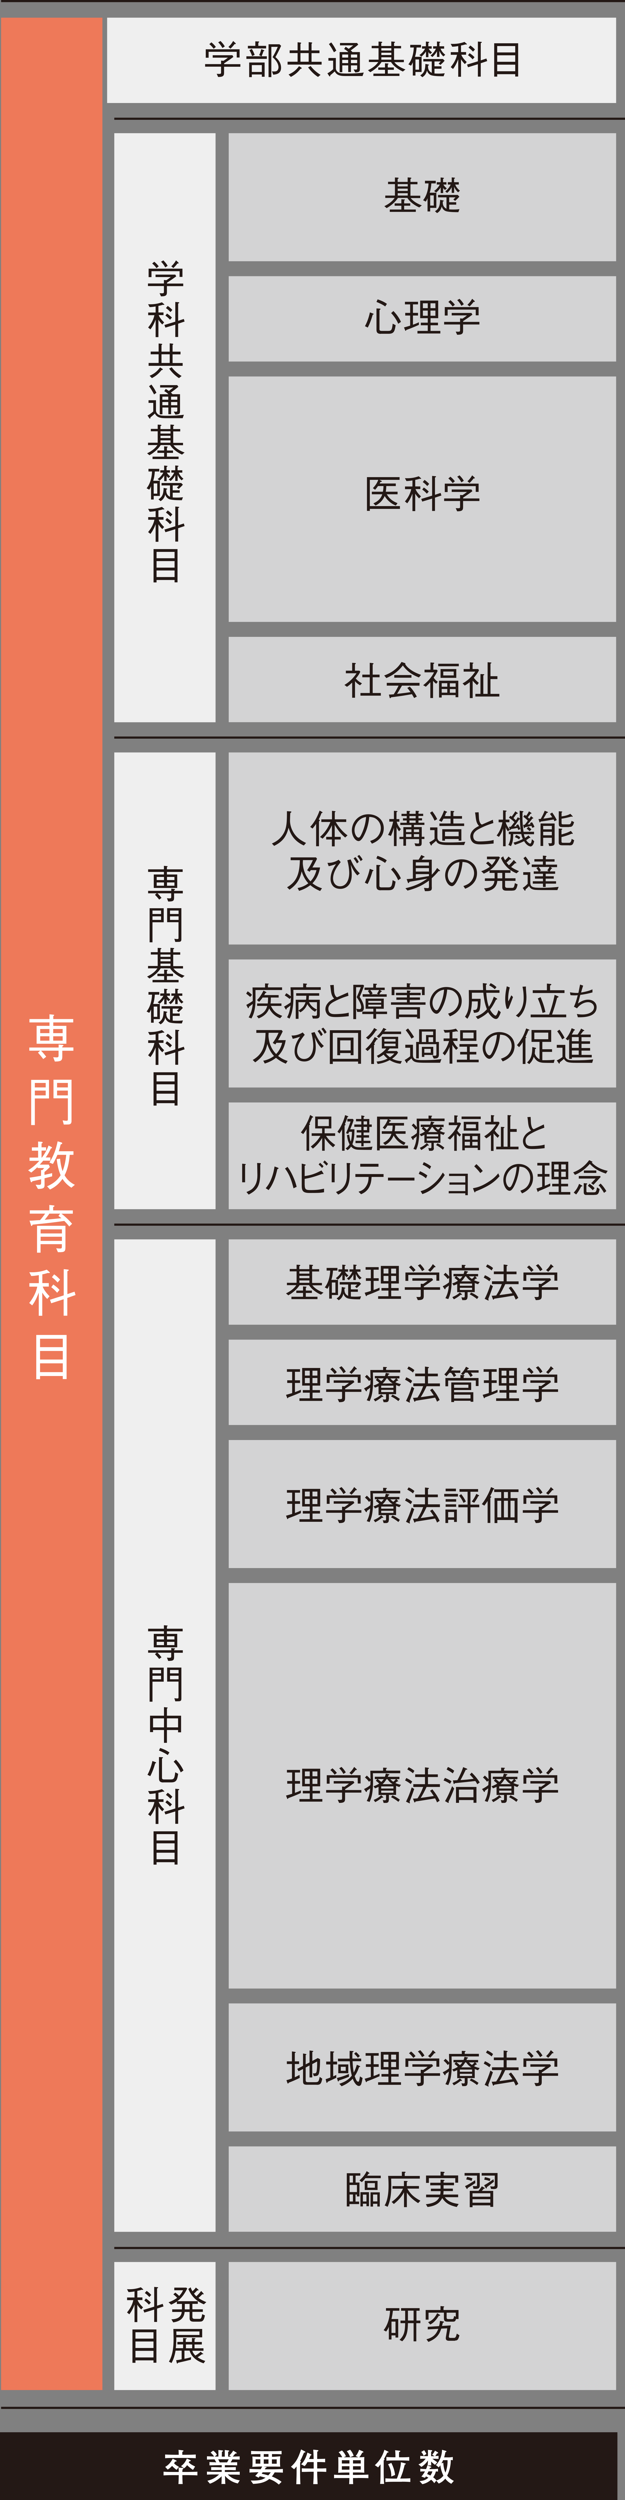
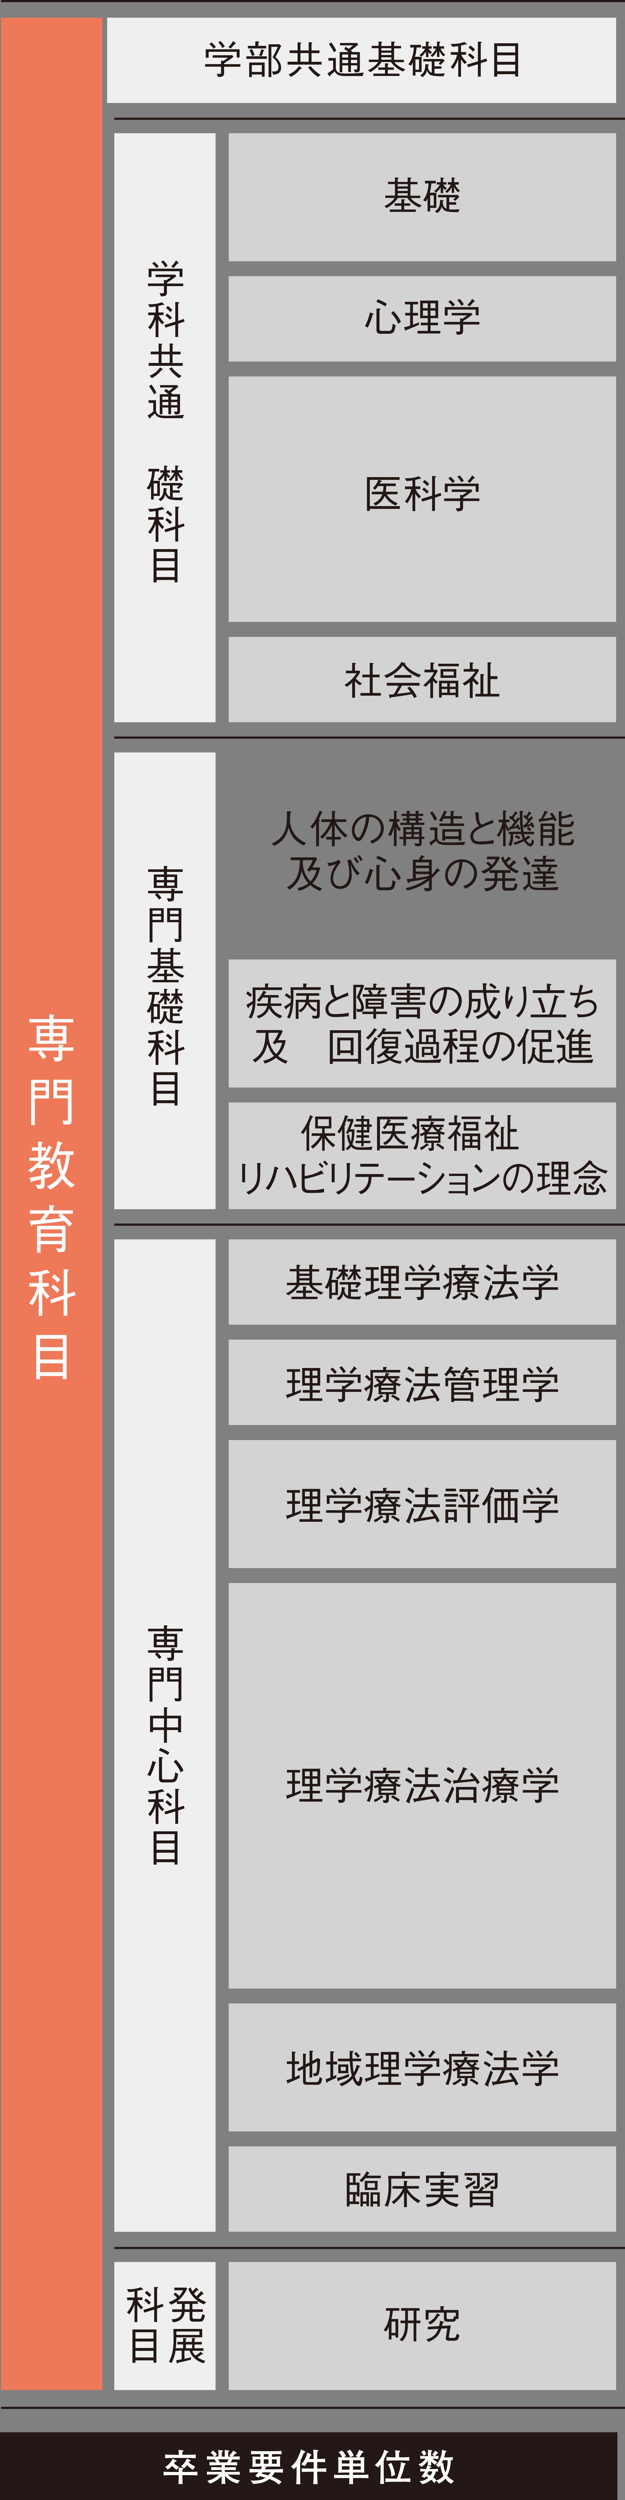
<svg xmlns="http://www.w3.org/2000/svg" viewBox="0 0 87.39 349.49">
  <rect x="0" y="0" width="87.39" height="349.49" fill="#808080" stroke="none" />
  <defs>
    <style>.cls-1,.cls-2{stroke-width:.3px;}.cls-1,.cls-2,.cls-3{stroke:#231815;stroke-miterlimit:10;}.cls-1,.cls-4{fill:#231815;}.cls-5{fill:#fff;}.cls-6{isolation:isolate;}.cls-7{fill:#d3d3d4;mix-blend-mode:multiply;}.cls-2,.cls-3{fill:none;}.cls-3{stroke-width:.3px;}.cls-8{fill:#efefef;}.cls-9{fill:#ee7959;}</style>
  </defs>
  <g class="cls-6">
    <g id="_レイヤー_2">
      <g id="_レイヤー_1-2">
        <line class="cls-2" x1=".15" y1=".15" x2="87.39" y2=".15" />
        <line class="cls-3" x1=".15" y1="336.61" x2="87.39" y2="336.61" />
        <rect class="cls-1" x=".15" y="340.17" width="86.03" height="9.17" />
        <path class="cls-5" d="m27.22,346.03c-.14,0-.75-.02-.87-.02h-.85v.13c0,.18.02.93.04,1.12h-.59c.02-.22.04-.88.04-1.12v-.13h-.82c-.8,0-1.01.03-1.3.04v-.52c.29.02.39.04,1.3.04h.82c0-.13,0-.31-.02-.61l.53.04c.07,0,.14.01.14.08,0,.06-.04.09-.12.14-.02.18-.02.27-.03.35h.85c.14,0,.75-.02.88-.02.12,0,.21,0,.38-.02v.52c-.19-.01-.27-.02-.38-.02Zm-1.28-2.42h-1.43c-.47,0-.94,0-1.42.04v-.52c.49.03,1.2.04,1.42.04h.48c0-.23-.01-.55-.03-.69l.61.07s.08,0,.08.07c0,.05-.02.06-.16.15v.4h.44c.48,0,.96-.01,1.44-.04v.52c-.62-.04-1.38-.04-1.44-.04Zm-1.26,1.66c-.23-.17-.47-.37-.62-.55-.05.06-.24.28-.61.52l-.35-.38c.61-.35.89-.83,1.05-1.14l.48.24c.06.03.06.05.06.07,0,.1-.14.1-.21.09-.04.08-.08.15-.14.25.21.21.39.33.68.48l-.32.42Zm2.31.02c-.12-.08-.47-.32-.83-.67-.2.28-.32.36-.42.44l-.43-.31c.4-.27.63-.62.82-1.06l.48.23s.06.03.06.07c0,.09-.14.09-.2.09-.03.06-.04.09-.08.16.21.19.34.3.89.57l-.3.48Z" />
        <path class="cls-5" d="m32.11,345.92h-.26c.32.31.73.69,1.67.82l-.27.44c-.29-.07-.7-.18-1.16-.5-.23-.16-.45-.35-.63-.58.02.85.03,1,.05,1.15h-.55c.01-.08.02-.14.03-.69v-.39c-.67.67-1.43.98-1.64,1.04l-.35-.41c.42-.11.98-.26,1.63-.88h-.33c-.32,0-1.07,0-1.36.03v-.43c.22.03,1.12.04,1.37.04h.69v-.27h-.23c-.2,0-1.06.03-1.24.03v-.43c.15,0,.82.02.96.02.03,0,.18.01.21.01h.3v-.3h-.24c-.23,0-1.24.02-1.47.03v-.47c.16.01.21.02.62.03.02,0,.09,0,.33.02-.04-.08-.15-.27-.24-.42-.16,0-.38,0-1.06.03v-.46c.1,0,.17,0,.78.03.11,0,.12,0,.22,0-.15-.22-.36-.45-.5-.54l.36-.28c.28.18.46.43.53.57l-.3.26c.14,0,.24,0,.34,0h.17v-.92l.55.06s.09.02.09.08-.04.07-.15.1c0,.12-.02.64-.02.69h.42c0-.74,0-.83,0-.93l.55.07s.07.04.07.07c0,.07-.07.08-.15.1,0,.06,0,.09,0,.36v.33h.26s.14,0,.16,0l-.26-.16c.17-.16.43-.45.54-.68l.45.27s.05.04.05.07c0,.07-.07.07-.2.07-.06.06-.3.36-.35.42.22,0,.77-.02.96-.03v.45c-.16,0-.84-.03-1.02-.03-.06.12-.13.25-.24.42.15,0,.78-.02.91-.02v.44c-.2,0-.25-.01-.66-.02h-.58s-.13-.01-.13-.01h-.35v.3h.34c.24,0,.95-.02,1.19-.03v.43c-.18,0-.23,0-.64-.02-.44-.01-.49,0-.56,0h-.33v.27h.65c.17,0,1.29-.02,1.43-.03v.43c-.2-.03-1.2-.03-1.43-.03Zm-1.6-2.12c.1.19.14.28.21.43h1.03c.13-.21.2-.36.23-.43h-1.47Z" />
        <path class="cls-5" d="m38.42,345.61c-.18.31-.31.47-.41.59.1.04.24.09.4.17.34.16.66.34.96.58l-.38.38c-.4-.33-.69-.54-1.34-.78-.7.57-1.52.65-2.26.69l-.33-.47c1.32.04,1.71-.16,2.06-.4-.5-.14-.63-.17-.8-.2-.01.02-.16.2-.16.2l-.48-.25c.1-.08.16-.15.46-.51-.25,0-.59.01-.76.02-.22,0-.31.01-.49.03v-.52c.64.04,1.48.05,1.56.05.06-.11.14-.23.21-.38h-.33c-.06,0-.36.01-.54.02-.39.02-.43.02-.51.03.03-.2.03-.36.03-.44v-.61c0-.11-.01-.31-.02-.41.1.02.18.02.32.03.12,0,.62.02.72.02h.08v-.38c-.37,0-.88,0-1.3.03v-.47c.58.04,1.36.04,1.42.04h1.42s.81,0,1.42-.04v.47c-.4-.03-.8-.03-1.34-.03v.38h.12c.15,0,.88-.05,1.04-.07-.02.1-.04.4-.04.44v.61c0,.1.02.31.03.4-.33-.01-.8-.01-1.14-.01h-1.18l.35.05s.08.01.08.06c0,.03-.08.05-.14.06-.07.12-.07.13-.13.21h.96c.52,0,1.05-.01,1.57-.05v.52c-.23-.02-.43-.03-1.12-.04Zm-2.02-1.81h-.66v.61h.66v-.61Zm.33,1.81s-.12.17-.14.21c.31.06.62.14.92.23.13-.14.28-.33.35-.43h-1.13Zm.81-2.54h-.66v.38h.66v-.38Zm0,.74h-.66v.61h.66v-.61Zm1.15,0h-.67v.61h.67v-.61Z" />
        <path class="cls-5" d="m42.51,342.86c-.06.12-.27.63-.32.74-.08.16-.14.26-.22.41.09.07.1.08.1.11,0,.02-.01.03-.02.04-.02.02-.07.08-.08.1,0,.11-.01.57-.01.67v1.07c0,.06.02.93.04,1.28h-.57c.01-.43.04-1.11.04-1.54v-.94c-.12.15-.22.25-.35.39l-.44-.35c.67-.59,1.02-1.17,1.42-2.42l.54.28s.06.04.06.07c0,.08-.05.08-.19.1Zm2.08,2.67h-.24v.1c0,.22,0,.46.06,1.64h-.61c.04-.71.06-.98.06-1.73h-.46c-.13,0-.69.02-.8.02-.13,0-.19,0-.4,0v-.5c.28.02.95.03,1.25.03h.41v-.9h-.86c-.22.38-.32.47-.41.56l-.49-.26c.36-.29.7-.91.88-1.63l.53.25s.04.03.04.05c0,.06-.06.09-.14.12-.03.08-.08.21-.2.48h.64c0-.63-.03-.97-.05-1.31l.66.07s.06.03.06.07c0,.05-.05.08-.16.15-.01.34-.01.41-.01,1.01.11,0,.58,0,.68-.01.14,0,.22,0,.43-.02v.49c-.42-.02-.49-.03-1.09-.03h-.02v.9h.2c.2,0,.31,0,.52,0,.4-.02.44-.02.55-.02v.5c-.36-.02-.65-.03-1.02-.03Z" />
        <path class="cls-5" d="m50.03,346.42h-.67c0,.43,0,.54.02.85h-.56c.02-.32.03-.52.03-.85h-.77c-.17,0-.9,0-1.05,0-.12,0-.19.01-.32.02v-.49c.45.04.9.04,1.35.04h.79v-.34h-.46c-.37,0-.74.01-1.1.04.01-.26.02-.53.02-.79v-.62c0-.25,0-.54-.02-.79.12.01.29.03.56.03-.08-.2-.29-.52-.5-.71l.46-.24c.29.25.5.63.56.81l-.31.14s.24,0,.32,0h1.45c.09,0,.18,0,.27,0l-.36-.18c.15-.17.35-.49.47-.87l.53.22s.07.04.07.08c0,.1-.09.1-.16.1-.13.26-.28.5-.42.65.37,0,.6-.03.71-.04-.01.26-.02.53-.02.79v.62c0,.25,0,.54.02.79-.31-.03-.66-.04-1.1-.04h-.49v.34h.67c.24,0,1.14-.02,1.49-.04v.5c-.26-.02-1.18-.03-1.49-.03Zm-1.17-2.49h-1.06v.46h1.06v-.46Zm0,.84h-1.06v.48h1.06v-.48Zm.08-1.26c-.06-.27-.23-.59-.45-.84l.46-.21c.21.21.42.59.5.85l-.51.2Zm1.5.42h-1.08v.46h1.08v-.46Zm0,.84h-1.08v.48h1.08v-.48Z" />
        <path class="cls-5" d="m54.14,342.87c-.08.18-.23.5-.45.88.03.02.07.04.07.08,0,.05-.06.09-.11.12v1.52c0,.29,0,1.24.06,1.77h-.56c.04-.43.06-.56.06-1.75v-.99c-.16.22-.24.31-.34.43l-.46-.31c.86-.77,1.19-1.64,1.34-2.15l.5.24c.07.04.08.05.08.07,0,.07-.08.08-.19.09Zm2.06,4.07h-1.15c-.39,0-.78.01-1.16.04v-.52c.4.03.98.04,1.16.04h.44c.2-.41.59-1.74.56-2.29l.62.16s.07.03.07.07-.03.06-.05.07c-.02,0-.08.04-.1.05-.04.14-.2.74-.23.86-.09.32-.31.88-.4,1.07h.23c.39,0,.79-.01,1.18-.04v.52c-.51-.04-1.14-.04-1.18-.04Zm-.06-2.98h-1.05c-.35,0-.71.01-1.06.04v-.52c.36.03.9.04,1.06.04h.2c.01-.22-.01-.73-.03-.99l.6.07c.09.01.11.02.11.06,0,.04-.03.06-.04.07-.02.02-.11.06-.13.07,0,.11-.02.34,0,.72h.35c.36,0,.72,0,1.07-.04v.52c-.45-.04-1.05-.04-1.07-.04Zm-1.43,2.26c0-.38,0-.97-.45-1.72l.46-.2c.2.43.43.92.52,1.69l-.53.22Z" />
        <path class="cls-5" d="m60.42,343.69c.14.12.38.29.72.52l-.32.36c-.12-.09-.31-.22-.54-.46,0,.06,0,.31.01.38,0,.05,0,.12.02.17h-.52c.04-.26.05-.62.05-.71-.3.51-.82.86-.92.91l-.41-.35c.36-.14.69-.37,1.01-.8-.3,0-.43,0-.76.03v-.42c.11.02.15.02.27.02.08,0,.49.02.58.02h.23v-.88l.51.05s.08,0,.08.07c0,.08-.1.12-.14.14,0,.11-.01.33-.01.43v.2h.19c.13,0,.21,0,.29,0l-.33-.21c.14-.16.3-.36.39-.57l.42.25s.02.03.02.06c0,.02,0,.11-.16.08-.08.17-.2.32-.24.37.32-.02.35-.02.46-.03v.43c-.25-.02-.58-.03-.91-.03Zm2.69,3.54c-.33-.18-.63-.42-.85-.73-.18.22-.43.49-.91.69l-.35-.4-.29.35c-.07-.14-.15-.24-.43-.49-.26.24-.67.51-1.22.63l-.4-.43c.56-.05.85-.15,1.24-.48-.14-.09-.23-.13-.35-.18-.08.13-.09.14-.14.2l-.49-.18c.27-.29.45-.62.5-.72-.34,0-.46,0-.65.03v-.4c.29.04.67.04.8.05.07-.16.15-.35.18-.51l.5.16s.05.04.05.06c0,.08-.05.09-.19.13-.02.03-.05.12-.07.16h.38c.07,0,.52,0,.82-.05v.4c-.13-.02-.17-.02-.3-.02-.07.34-.26.67-.37.82.31.22.39.34.44.43.38-.08.73-.34.99-.66-.2-.4-.38-.96-.43-1.46-.1.16-.14.2-.22.3l-.4-.33c.52-.52.84-1.3.86-2.13l.56.16s.05.03.05.06c0,.08-.07.1-.15.12-.02.13-.07.4-.17.72h.7c.14,0,.41-.03.51-.05v.45c-.08-.02-.11-.02-.28-.03.02.59-.15,1.53-.51,2.18.32.42.78.66.94.74l-.35.39Zm-3.88-3.92c-.06-.22-.25-.46-.33-.53l.41-.26c.08.12.22.33.31.53l-.39.26Zm.68,2.18c-.05.12-.11.22-.19.37.14.05.25.11.45.21.11-.14.21-.31.29-.58h-.55Zm2.66-1.57h-.61c-.06.14-.15.31-.23.44l.25-.07c.02.27.06.82.3,1.37.21-.46.3-1.13.3-1.51,0-.11,0-.18-.01-.23Z" />
        <rect class="cls-8" x="15.98" y="316.22" width="14.16" height="17.9" />
        <rect class="cls-7" x="31.98" y="316.22" width="54.17" height="17.9" />
        <rect class="cls-8" x="15.98" y="173.26" width="14.16" height="138.74" />
        <rect class="cls-7" x="31.98" y="173.26" width="54.17" height="11.93" />
        <rect class="cls-7" x="31.98" y="187.28" width="54.17" height="11.93" />
        <rect class="cls-7" x="31.98" y="201.31" width="54.17" height="17.9" />
        <rect class="cls-7" x="31.98" y="221.3" width="54.17" height="56.69" />
        <rect class="cls-7" x="31.98" y="280.07" width="54.17" height="17.9" />
        <rect class="cls-7" x="31.98" y="300.06" width="54.17" height="11.93" />
        <rect class="cls-8" x="15.98" y="105.19" width="14.16" height="63.85" />
-         <rect class="cls-7" x="31.98" y="105.19" width="54.17" height="26.85" />
        <rect class="cls-7" x="31.98" y="134.13" width="54.17" height="17.9" />
        <rect class="cls-7" x="31.98" y="154.12" width="54.17" height="14.92" />
        <rect class="cls-9" x=".15" y="2.47" width="14.17" height="331.65" />
        <path class="cls-5" d="m4.1,146.9v-.46h4.1v-.42l.49.05c.1,0,.18.02.18.08,0,.05-.06.1-.16.16v.12h1.55v.46h-1.55v.79c0,.59-.17.71-1.04.72l-.23-.61c.33.03.45.03.47.03.21,0,.28-.06.28-.26v-.68h-2.45c.28.29.47.51.72.85l-.41.32c-.28-.37-.5-.63-.74-.89l.31-.28h-1.53Zm2.81-5.11l.54.06c.06,0,.12.01.12.06,0,.04-.03.07-.12.15v.4h2.79v.47h-2.79v.48h1.83v2.5h-4.16v-2.5h1.8v-.48h-2.8v-.47h2.8v-.66Zm0,2.06h-1.29v.58h1.29v-.58Zm0,1.02h-1.29v.61h1.29v-.61Zm1.85-1.02h-1.32v.58h1.32v-.58Zm0,1.02h-1.32v.61h1.32v-.61Z" />
        <path class="cls-5" d="m4.87,153.55v3.73h-.51v-6.32h2.49v2.6h-1.99Zm1.52-2.16h-1.52v.63h1.52v-.63Zm0,1.07h-1.52v.67h1.52v-.67Zm3.38,4.7c-.11.04-.15.04-.85.05l-.16-.59c.24.04.4.06.54.06.11,0,.19-.02.19-.23v-2.91h-2.01v-2.6h2.52v5.77c0,.31-.12.4-.23.44Zm-.28-5.77h-1.51v.63h1.51v-.63Zm0,1.07h-1.51v.67h1.51v-.67Z" />
        <path class="cls-5" d="m6.23,164.75v.78c0,.46,0,.67-.92.68l-.33-.59c.15.01.33.02.47.02.24,0,.3-.07.3-.32v-.46c-.53.12-.76.18-1.22.27-.03.07-.06.14-.13.14-.06,0-.1-.05-.11-.11l-.14-.53c.58-.08.98-.15,1.59-.26v-.81l.17.02c.14-.13.23-.25.26-.29h-.92v-.14c-.39.38-.67.59-.88.77l-.44-.31c.47-.3.99-.68,1.57-1.33h-1.37v-.45h1.2v-.97h-.87v-.46h.87v-.82l.47.04c.06,0,.16.02.16.1,0,.07-.06.1-.15.14v.53h.63v.46h-.63v.97h.06c.58-.77.82-1.41.92-1.68l.39.2s.09.05.09.11-.06.08-.16.1c-.1.23-.29.66-.72,1.26h.65v.45h-1c-.19.23-.27.32-.48.55h1.26l.15.34c-.11.11-.35.36-.75.69v.4c.21-.04.56-.12,1.07-.24v.45c-.45.12-.51.13-1.07.27Zm3.77,1.3c-.72-.46-1.08-.96-1.26-1.25-.56.82-1.22,1.24-1.75,1.49l-.41-.45c.51-.22,1.3-.6,1.9-1.55-.41-.94-.51-1.92-.55-2.25l.47-.06c.05.51.13,1.09.35,1.74.35-.85.46-1.79.51-2.28h-1.23c-.2.48-.45.95-.63,1.28l-.49-.2c.63-1.04.9-1.77,1.15-2.97l.51.15s.13.05.13.12c0,.1-.1.12-.22.18-.06.26-.14.57-.26.94h2.05v.5h-.52c-.1,1.21-.34,2.14-.72,2.86.49.86,1.17,1.2,1.44,1.33l-.47.39Z" />
        <path class="cls-5" d="m8.58,169.66c.77.59,1.24,1.12,1.5,1.42l-.4.38c-.17-.23-.34-.44-.69-.78-1.04.15-2.42.33-4.43.52-.06.15-.11.19-.15.19-.04,0-.06-.04-.08-.13l-.2-.62c.13,0,.19,0,.34,0,.18-.02.97-.07,1.13-.07.28-.31.46-.55.71-.91h-2.14v-.46h2.73v-.75l.55.06c.08,0,.16.02.16.08s-.02.07-.18.15v.47h2.75v.46h-1.59Zm-.04,5.39h-.44l-.24-.55c.26.03.42.04.5.04.26,0,.29-.04.29-.31v-.3h-2.98v1.19h-.49v-3.76h3.97v2.92c0,.52-.05.76-.61.76Zm.12-3.19h-2.98v.57h2.98v-.57Zm0,1.03h-2.98v.58h2.98v-.58Zm-.49-2.91l.24-.32h-1.51c-.22.33-.39.55-.65.86.68-.06,1.63-.15,2.34-.22-.06-.05-.35-.27-.42-.32Z" />
        <path class="cls-5" d="m6.69,177.95c-.14.04-.34.12-.77.2v1.22h.9v.49h-.85c.08.2.27.68.96,1.35l-.33.38c-.33-.34-.51-.6-.69-.89v3.24h-.49v-3.24c-.24.63-.51,1.25-.92,1.79l-.41-.34c.53-.67.95-1.44,1.12-2.28h-1.1v-.49h1.32v-1.12c-.57.1-.89.12-1.06.12l-.27-.53c.99.05,1.72-.09,2.44-.36l.38.34s.05.04.05.07c0,.09-.21.07-.27.06Zm2.72,3.51v2.47h-.51v-2.3l-1.74.56-.17-.49,1.92-.61v-3.67l.57.06s.13.01.13.07c0,.08-.1.12-.19.17v3.19l1-.34.14.47-1.14.4Zm-1.42-.74c-.33-.37-.56-.58-.82-.77l.28-.38c.32.23.6.44.87.76l-.33.39Zm.07-1.43c-.35-.39-.58-.58-.8-.74l.31-.4c.13.09.38.25.83.74l-.34.39Z" />
        <path class="cls-5" d="m8.78,192.79v-.43h-3.18v.45h-.53v-6.19h4.24v6.17h-.53Zm0-5.64h-3.18v1.18h3.18v-1.18Zm0,1.71h-3.18v1.2h3.18v-1.2Zm0,1.73h-3.18v1.23h3.18v-1.23Z" />
        <rect class="cls-8" x="14.98" y="2.47" width="71.17" height="11.93" />
        <line class="cls-2" x1="15.98" y1="16.6" x2="87.39" y2="16.6" />
        <line class="cls-2" x1="15.98" y1="103.11" x2="87.39" y2="103.11" />
        <line class="cls-2" x1="15.98" y1="171.2" x2="87.39" y2="171.2" />
        <line class="cls-2" x1="15.98" y1="314.26" x2="87.39" y2="314.26" />
        <rect class="cls-8" x="15.98" y="18.62" width="14.16" height="82.35" />
        <rect class="cls-7" x="31.98" y="18.62" width="54.17" height="17.9" />
        <rect class="cls-7" x="31.98" y="38.61" width="54.17" height="11.93" />
        <rect class="cls-7" x="31.98" y="52.63" width="54.17" height="34.31" />
        <rect class="cls-7" x="31.98" y="89.03" width="54.17" height="11.93" />
        <path class="cls-4" d="m31.33,9.32v.85c0,.43-.13.59-.83.59l-.2-.44c.18.01.28.01.35.01.14,0,.26,0,.26-.19v-.82h-2.23v-.36h2.23v-.49l.34.03c.26-.17.4-.26.62-.44h-2.13v-.34h2.76l.13.24c-.59.44-1.08.76-1.29.89v.12h2.27v.36h-2.27Zm1.77-1.28v-.8h-3.93v.83h-.4v-1.18h4.73v1.15h-.4Zm-3.23-1.23c-.18-.24-.37-.46-.6-.64l.29-.25c.32.26.48.46.62.64l-.3.25Zm1.23-.1c-.21-.37-.38-.59-.59-.79l.32-.19c.29.29.46.51.6.76l-.33.22Zm1.69-.54c-.2.29-.47.54-.56.63l-.29-.24c.22-.2.43-.43.66-.83l.33.3s.04.05.04.08c0,.06-.09.06-.19.06Z" />
        <path class="cls-4" d="m37.31,7.87v.36h-2.86v-.36h2.09l-.31-.17c.15-.25.23-.54.3-.83l.36.14s.07.03.07.07c0,.04-.06.07-.12.08-.13.41-.23.61-.27.71h.75Zm-1.6-2.09l.44.02s.09,0,.09.05c0,.06-.08.1-.12.13v.43h1.09v.36h-2.55v-.36h1.04v-.63Zm-.87,2.96h2.16v1.99h-.39v-.32h-1.4v.37h-.37v-2.05Zm.37-1.9c.18.29.29.53.4.84l-.36.16c-.1-.28-.19-.51-.38-.83l.34-.17Zm1.4,3.22v-.96h-1.4v.96h1.4Zm2.7-3.66c-.42.92-.66,1.34-.8,1.58.47.4.79.88.79,1.49,0,.83-.66.94-1.1.97l-.17-.47c.09.01.17.02.29.02.21,0,.36-.03.47-.15.1-.12.15-.29.15-.42,0-.65-.55-1.18-.83-1.43.3-.49.51-.93.73-1.44h-.9v4.23h-.39v-4.59h1.53l.24.23Z" />
        <path class="cls-4" d="m40.21,9.02v-.39h1.4v-1.21h-1.11v-.38h1.11v-1.13l.41.04c.06,0,.09.04.09.06,0,.03,0,.04-.1.13v.91h1.15v-1.16l.4.04s.1.04.1.06c0,.02,0,.03-.1.13v.93h1.11v.38h-1.11v1.21h1.41v.39h-4.75Zm1.8.61c-.43.57-.89.88-1.34,1.12l-.32-.34c.59-.25,1.04-.58,1.46-1.16l.32.2s.06.05.06.08c0,.05-.06.08-.17.11Zm1.15-2.21h-1.15v1.21h1.15v-1.21Zm1.3,3.33c-.68-.42-1.17-1.04-1.38-1.33l.36-.19c.24.35.8.89,1.38,1.23l-.36.3Z" />
        <path class="cls-4" d="m50.71,10.63h-2.44c-.88,0-1.2-.19-1.47-.64-.11.1-.31.29-.62.53,0,.08,0,.16-.07.16-.04,0-.07-.03-.09-.07l-.24-.36c.23-.12.46-.27.8-.57v-1.2h-.66v-.37h1.04v1.44c0,.31.25.55.47.63.19.07.4.1,1.07.1,1.3,0,1.97-.09,2.36-.14l-.17.49Zm-4.02-3.33c-.27-.52-.47-.83-.7-1.14l.33-.23c.24.32.48.67.7,1.15l-.33.23Zm2.98,2.82l-.23-.41c.15.01.24.02.29.02.21,0,.21-.08.21-.23v-.36h-.87v.93h-.38v-.93h-.83v.95h-.37v-2.81h1.21c-.15-.15-.3-.27-.58-.43l.21-.31c.12.07.13.08.43.29.39-.3.43-.33.63-.49h-1.85v-.33h2.39l.16.23c-.42.35-.65.52-1.05.81.15.12.2.19.24.23h1.04v2.33c0,.38-.05.48-.64.52Zm-.99-2.5h-.83v.43h.83v-.43Zm0,.75h-.83v.45h.83v-.45Zm1.26-.75h-.87v.43h.87v-.43Zm0,.75h-.87v.45h.87v-.45Z" />
        <path class="cls-4" d="m55.12,8.67c.36.48.98.83,1.57,1.04l-.36.29c-.66-.3-1.26-.72-1.66-1.33h-1.32c-.51.79-1.27,1.25-1.58,1.42l-.32-.27c.9-.43,1.26-.89,1.44-1.15h-1.31v-.33h1.35v-1.6h-.96v-.33h.96v-.6l.37.02s.15.01.15.07c0,.02-.03.07-.14.13v.4h1.4v-.63l.38.03c.06,0,.14.02.14.07,0,.06-.08.09-.13.11v.42h.98v.33h-.98v1.6h1.37v.33h-1.35Zm-.92.2c.08,0,.12.03.12.07,0,.05-.07.08-.1.09v.4h.85v.33h-.85v.53h1.63v.33h-3.64v-.33h1.62v-.53h-.94v-.33h.94v-.58l.37.03Zm.52-2.13h-1.4v.32h1.4v-.32Zm0,.63h-1.4v.32h1.4v-.32Zm-1.4.64v.33h1.4v-.33h-1.4Z" />
        <path class="cls-4" d="m58.09,10.08v.48h-.37v-1.86c-.12.31-.21.42-.26.48l-.36-.19c.31-.38.7-1.1.76-2.35h-.5v-.37h1.51v.37h-.62c-.03.44-.09.88-.23,1.3h.93v2.12h-.86Zm.5-1.77h-.5v1.43h.5v-1.43Zm1.58-.75c-.16-.12-.22-.2-.27-.3v.73h-.34v-.79c-.23.35-.42.54-.63.71l-.29-.21c.17-.12.52-.38.8-.9h-.43v-.33h.54v-.66l.37.04c.09.01.1.05.1.06,0,.03-.06.07-.13.1v.46h.47v.33h-.43c.16.27.33.41.48.53l-.25.23Zm1.85,3.1c-.24,0-1.26.01-1.72-.14-.25-.08-.52-.34-.59-.66-.14.5-.35.74-.66.93l-.29-.26c.59-.36.69-.82.72-1.59l.38.07c.09.02.13.05.13.08,0,.03-.01.04-.14.08,0,.04,0,.08,0,.15,0,.6.39.8.52.86v-1.59h-1.18v-.34h2.75l.23.24c-.19.22-.35.37-.59.59l-.25-.19c.11-.1.18-.17.3-.3h-.88v.68h.98v.34h-.98v.66c.12.01.29.02.55.02.3,0,.59-.01.88-.05l-.15.41Zm-.03-2.78c-.29-.26-.43-.51-.55-.77v.85h-.34v-.79c-.21.38-.41.6-.64.8l-.26-.21c.32-.26.57-.55.76-.96h-.4v-.33h.54v-.67l.34.03c.12.01.13.04.13.07,0,.03-.03.05-.13.1v.47h.66v.33h-.5c.15.41.44.68.66.86l-.27.23Z" />
        <path class="cls-4" d="m65.07,6.21c-.11.03-.27.09-.61.15v.92h.71v.37h-.67c.06.15.21.51.76,1.02l-.26.29c-.26-.25-.4-.45-.54-.67v2.44h-.39v-2.44c-.19.48-.4.94-.73,1.35l-.32-.26c.42-.51.75-1.08.88-1.72h-.87v-.37h1.04v-.85c-.45.08-.7.09-.84.09l-.21-.4c.79.04,1.36-.07,1.93-.27l.3.26s.04.03.04.05c0,.07-.16.05-.21.04Zm2.15,2.64v1.86h-.4v-1.73l-1.38.42-.14-.37,1.52-.46v-2.76l.45.04s.1.01.1.05c0,.06-.08.09-.15.13v2.41l.79-.26.11.36-.9.3Zm-1.13-.55c-.26-.28-.44-.44-.65-.58l.22-.29c.25.17.47.33.69.57l-.26.29Zm.05-1.08c-.28-.3-.46-.44-.63-.56l.25-.3c.1.07.3.19.65.56l-.27.3Z" />
        <path class="cls-4" d="m72.04,10.69v-.32h-2.52v.34h-.42v-4.66h3.35v4.65h-.42Zm0-4.25h-2.52v.89h2.52v-.89Zm0,1.29h-2.52v.91h2.52v-.91Zm0,1.31h-2.52v.92h2.52v-.92Z" />
        <path class="cls-4" d="m20.71,124.89v-.35h3.24v-.31l.38.04c.08,0,.14.02.14.06,0,.04-.04.08-.13.12v.09h1.22v.35h-1.22v.6c0,.45-.13.54-.82.54l-.18-.46c.26.02.36.02.37.02.17,0,.23-.04.23-.2v-.51h-1.93c.23.22.37.38.57.64l-.32.24c-.22-.28-.4-.47-.59-.67l.24-.21h-1.21Zm2.22-3.85l.42.04s.09.01.09.04c0,.03-.02.05-.1.11v.3h2.2v.36h-2.2v.36h1.44v1.88h-3.28v-1.88h1.42v-.36h-2.21v-.36h2.21v-.5Zm0,1.55h-1.02v.44h1.02v-.44Zm0,.77h-1.02v.46h1.02v-.46Zm1.46-.77h-1.04v.44h1.04v-.44Zm0,.77h-1.04v.46h1.04v-.46Z" />
        <path class="cls-4" d="m21.32,128.92v2.81h-.4v-4.76h1.97v1.96h-1.57Zm1.2-1.63h-1.2v.48h1.2v-.48Zm0,.81h-1.2v.5h1.2v-.5Zm2.67,3.54c-.09.03-.12.03-.68.04l-.13-.44c.19.03.32.04.43.04.09,0,.15-.02.15-.17v-2.19h-1.59v-1.96h1.99v4.35c0,.24-.09.3-.18.33Zm-.22-4.35h-1.2v.48h1.2v-.48Zm0,.81h-1.2v.5h1.2v-.5Z" />
        <path class="cls-4" d="m24.24,135.37c.36.48.98.83,1.57,1.04l-.36.29c-.66-.3-1.26-.72-1.66-1.33h-1.32c-.51.79-1.27,1.25-1.58,1.42l-.32-.27c.9-.43,1.26-.89,1.44-1.15h-1.31v-.33h1.35v-1.6h-.96v-.33h.96v-.6l.37.02s.15.01.15.07c0,.02-.03.07-.14.13v.4h1.4v-.63l.38.03c.06,0,.14.02.14.07,0,.05-.08.09-.13.11v.42h.98v.33h-.98v1.6h1.37v.33h-1.35Zm-.92.2c.08,0,.12.03.12.07,0,.05-.07.08-.1.09v.4h.85v.33h-.85v.53h1.63v.33h-3.64v-.33h1.62v-.53h-.94v-.33h.94v-.58l.37.03Zm.52-2.13h-1.4v.32h1.4v-.32Zm0,.63h-1.4v.32h1.4v-.32Zm-1.4.64v.33h1.4v-.33h-1.4Z" />
        <path class="cls-4" d="m21.49,142.49v.48h-.37v-1.86c-.12.31-.21.42-.26.48l-.36-.19c.31-.38.7-1.1.76-2.35h-.5v-.37h1.51v.37h-.62c-.03.44-.09.88-.23,1.3h.93v2.12h-.86Zm.5-1.77h-.5v1.43h.5v-1.43Zm1.58-.75c-.16-.12-.22-.2-.27-.3v.73h-.34v-.79c-.23.35-.42.54-.63.71l-.29-.21c.17-.12.52-.38.8-.9h-.43v-.33h.54v-.66l.37.04c.09.01.1.05.1.06,0,.03-.05.07-.13.1v.46h.47v.33h-.43c.16.27.33.41.48.53l-.25.22Zm1.85,3.1c-.24,0-1.26.01-1.72-.14-.25-.08-.52-.33-.59-.66-.14.51-.35.74-.66.93l-.29-.26c.59-.36.69-.82.72-1.59l.38.07c.09.02.13.05.13.08,0,.03-.01.04-.14.08,0,.04,0,.08,0,.15,0,.6.39.8.52.86v-1.59h-1.18v-.34h2.75l.23.24c-.19.22-.35.37-.59.59l-.25-.19c.11-.1.18-.17.3-.3h-.88v.68h.98v.34h-.98v.66c.12.01.29.02.55.02.3,0,.59-.01.88-.05l-.15.41Zm-.03-2.78c-.29-.26-.43-.5-.55-.77v.85h-.34v-.79c-.21.38-.41.6-.64.8l-.26-.21c.32-.26.57-.55.76-.96h-.4v-.33h.54v-.67l.33.03c.12.01.13.04.13.07,0,.03-.03.05-.13.1v.47h.66v.33h-.5c.15.41.44.68.66.86l-.27.22Z" />
        <path class="cls-4" d="m22.76,144.35c-.11.03-.27.09-.61.15v.92h.71v.37h-.67c.06.15.21.51.76,1.02l-.26.29c-.26-.25-.4-.45-.54-.67v2.44h-.39v-2.44c-.19.48-.4.94-.73,1.35l-.32-.26c.42-.5.75-1.08.88-1.72h-.87v-.37h1.04v-.85c-.45.08-.7.09-.84.09l-.21-.4c.79.04,1.36-.07,1.93-.27l.3.26s.04.03.04.05c0,.07-.17.05-.21.04Zm2.15,2.64v1.86h-.4v-1.73l-1.38.42-.14-.37,1.52-.46v-2.76l.45.04s.1.01.1.06c0,.06-.08.09-.15.13v2.41l.79-.26.11.36-.9.3Zm-1.13-.55c-.26-.28-.45-.44-.65-.58l.22-.29c.25.17.47.33.69.57l-.26.29Zm.05-1.08c-.28-.3-.46-.44-.63-.55l.25-.3c.1.07.3.19.65.56l-.27.3Z" />
        <path class="cls-4" d="m24.41,154.54v-.32h-2.52v.34h-.42v-4.66h3.35v4.65h-.42Zm0-4.25h-2.52v.89h2.52v-.89Zm0,1.29h-2.52v.91h2.52v-.91Zm0,1.31h-2.52v.92h2.52v-.92Z" />
        <path class="cls-4" d="m42.47,118.19c-1.56-.7-1.93-1.88-2.12-2.48-.27,1.06-.68,1.89-2.02,2.54l-.31-.33c.44-.2,1.14-.54,1.65-1.44.45-.8.45-1.77.45-3.08l.47.03c.09,0,.15.02.15.07,0,.05-.06.09-.15.17-.02.15-.04.92-.04,1.08,0,.32.08,1.04.59,1.79.49.72,1.15,1.06,1.65,1.3l-.31.36Z" />
        <path class="cls-4" d="m44.96,113.65c-.16.42-.27.66-.4.91.09.03.18.07.16.12-.02.07-.08.12-.12.15v3.47h-.4v-3.14c-.1.16-.21.33-.5.67l-.33-.24c.77-.8,1.15-1.83,1.32-2.27l.33.18s.08.05.08.08c0,.06-.09.08-.14.09Zm3.3,3.43c-.6-.49-1.07-1.1-1.46-1.77v1.68h.84v.37h-.84v.96h-.39v-.96h-.8v-.37h.8v-1.62c-.32.68-.7,1.25-1.3,1.87l-.37-.24c.66-.56,1.15-1.29,1.46-2.09h-1.27v-.37h1.49v-1.19l.38.04s.11.01.11.06-.07.09-.1.11v.98h1.6v.37h-1.47c.38.64.91,1.34,1.65,1.87l-.32.3Z" />
        <path class="cls-4" d="m51.76,117.56c.21-.07.53-.18.84-.42.37-.3.65-.82.65-1.37,0-.85-.62-1.3-.87-1.42-.2-.09-.47-.14-.75-.15-.07.83-.27,1.65-.64,2.41-.23.49-.53.97-.85.97-.46,0-.94-.71-.94-1.51,0-1.05.83-2.24,2.32-2.24,1.15,0,2.14.73,2.14,1.95,0,1.49-1.33,2.03-1.66,2.16l-.24-.37Zm-1.81-2.58c-.18.24-.38.6-.38,1.08,0,.59.33,1.03.55,1.03.12,0,.25,0,.6-.88.38-.93.44-1.67.47-2-.39.07-.83.2-1.25.77Z" />
        <path class="cls-4" d="m55.81,116.22c-.16-.18-.24-.31-.36-.59v2.65h-.37v-2.58c-.09.32-.19.68-.42,1.16l-.4-.14c.33-.62.57-1.17.71-1.86h-.54v-.36h.65v-1.16l.4.04s.09,0,.09.05c0,.05-.08.09-.13.12v.96h.4v.36h-.37c.12.5.42.87.58,1.04l-.25.31Zm3.15,1.09v.55c0,.37-.14.43-.51.43-.15,0-.28-.01-.36-.02l-.13-.38c.3.03.45.04.49.04.13,0,.15-.05.15-.16v-.47h-1.83v.93h-.37v-.93h-.55v-.31h.55v-1.36h1.13v-.3h-1.56v-.31h.9v-.32h-.53v-.3h.53v-.32h-.73v-.31h.73v-.41l.39.02s.09,0,.09.04c0,.05-.06.08-.1.1v.25h.87v-.43l.42.03s.07,0,.07.04c0,.04-.07.07-.1.08v.27h.66v.31h-.66v.32h.5v.3h-.5v.32h.83v.31h-1.46v.3h1.09v1.36h.37v.31h-.37Zm-1.43-1.36h-.76v.37h.76v-.37Zm0,.66h-.76v.39h.76v-.39Zm.59-2.53h-.87v.32h.87v-.32Zm0,.62h-.87v.32h.87v-.32Zm.48,1.25h-.73v.37h.73v-.37Zm0,.66h-.73v.39h.73v-.39Z" />
        <path class="cls-4" d="m64.89,118.13h-2.25c-1.26,0-1.52-.25-1.66-.59-.18.18-.46.4-.59.5,0,.05-.01.15-.09.15-.03,0-.06-.02-.09-.08l-.18-.36c.25-.13.52-.27.73-.47v-1.23h-.62v-.38h1.02v1.4c0,.38.26.54.37.58.23.09.54.12,1.26.12.76,0,1.52-.02,2.27-.09l-.18.46Zm-4.13-3.41c-.26-.57-.49-.89-.64-1.09l.32-.21c.32.4.52.74.69,1.09l-.36.21Zm.68.75v-.35h1.56v-.67h-.99c-.12.22-.17.31-.26.44l-.37-.19c.32-.42.54-.9.71-1.39l.35.14s.07.03.07.07c0,.05-.1.09-.14.1-.08.23-.13.34-.18.47h.82v-.74l.37.03c.08,0,.13.02.13.06s-.01.04-.12.14v.51h1.21v.36h-1.21v.67h1.51v.35h-3.45Zm2.69,2.05v-.23h-1.91v.23h-.38v-1.6h2.67v1.6h-.38Zm0-1.25h-1.91v.63h1.91v-.63Z" />
        <path class="cls-4" d="m66.92,113.55c.02.14.04.74.05.86.02.25.08.5.22.71.06.08.1.11.2.15.24-.11,1.3-.57,1.52-.67l.07.46c-.52.17-1.18.38-2,.82-.26.14-.81.45-.81.99,0,.76.6.76.94.76.07,0,.69-.01,1.25-.08.27-.03.4-.06.66-.12v.49c-.6.06-1.1.12-1.82.12s-.94-.13-1.13-.32c-.24-.24-.31-.59-.31-.79,0-.57.44-.97.59-1.09.24-.19.49-.31.63-.38-.37-.38-.42-.79-.49-1.43-.02-.16-.03-.21-.04-.3-.02-.09-.02-.1-.03-.15l.5-.03Z" />
        <path class="cls-4" d="m71.01,116.21c-.14-.18-.22-.33-.31-.57v2.66h-.36v-2.47c-.12.38-.26.74-.58,1.16l-.32-.19c.21-.27.6-.79.81-1.85h-.53v-.37h.62v-1.3l.4.04s.1.02.1.06c0,.02-.02.06-.14.1v1.1h.53v.37h-.53c.08.25.2.57.6,1.06l-.29.19Zm3.13,2.1c-.19,0-.38-.16-.48-.24-.17-.15-.27-.3-.38-.48-.5.25-.88.38-1.29.52l-.19-.32c.36-.09.77-.21,1.3-.5-.15-.35-.19-.57-.21-.69h-1.13c0,.92-.12,1.31-.32,1.69l-.36-.18c.31-.57.32-1.07.32-1.5h-.26v-.34h1.7c-.1-.68-.13-1.16-.14-1.73-.04.01-.07.02-.12.03-.26.38-.42.62-.71.96.12,0,.15,0,.36-.03-.02-.04-.05-.09-.07-.13l.27-.14c.1.14.21.32.33.67l-.29.13c-.02-.06-.03-.08-.12-.29-.17.04-.24.05-.87.15-.03.05-.07.13-.13.13-.04,0-.06-.07-.07-.08l-.11-.35c.16-.01.17-.01.26-.02.1-.12.14-.17.5-.64-.3-.29-.57-.49-.77-.63l.2-.26c.07.04.12.07.18.12.21-.26.35-.46.51-.74l.29.2s.06.04.06.08c0,.05-.08.06-.16.06-.13.17-.32.44-.44.61.1.09.23.2.33.3.13-.18.2-.3.27-.43l.29.19c-.02-.6-.02-.66-.03-1.1l.44.07c.09.02.09.05.09.06,0,.04-.07.08-.13.12,0,.14-.01.36-.01.6,0,.78.05,1.38.15,2.1h1.47v.34h-1.42c.03.19.07.31.16.52.23-.14.34-.23.47-.36l.26.28s.02.03.02.05c0,.03-.02.04-.04.04-.02,0-.02,0-.08-.02-.05.03-.27.18-.31.21-.06.04-.09.06-.16.11.08.11.14.2.25.3.1.09.23.18.3.18.18,0,.23-.42.25-.62l.32.29c-.1.57-.35.74-.55.74Zm-1.55-.96c-.1-.09-.25-.19-.59-.32l.17-.3c.29.11.44.21.57.31l-.15.3Zm1.83-1.63c-.04-.12-.07-.18-.12-.27-.32.08-.51.12-.87.19-.07.09-.1.13-.13.13-.04,0-.05-.05-.06-.08l-.09-.38c.09,0,.12,0,.21-.01.16-.18.28-.33.44-.58-.18-.18-.37-.35-.63-.55l.2-.26c.14.1.15.12.19.14.22-.27.32-.46.4-.63l.3.2s.06.05.06.08c0,.04-.04.04-.15.06-.08.13-.24.34-.37.5.1.09.12.1.2.19.08-.1.12-.15.25-.36l.29.24s.03.03.03.05c0,.04-.04.04-.13.05-.35.45-.53.66-.69.83.16-.01.26-.03.43-.05-.04-.07-.06-.1-.09-.14l.29-.13c.16.21.25.41.35.66l-.3.13Zm-.36.48c-.06-.06-.15-.18-.42-.34l.23-.28c.14.09.3.21.43.37l-.24.24Z" />
        <path class="cls-4" d="m77.54,114.82c-.03-.06-.08-.16-.14-.26-.51.1-.99.18-1.81.29-.03.07-.06.12-.1.12-.03,0-.05-.02-.08-.1l-.12-.37c.16-.01.22-.01.32-.02.27-.49.35-.63.55-1.14l.37.14s.09.03.09.07c0,.06-.08.08-.17.09-.1.19-.31.54-.47.8.37-.04.65-.08,1.23-.19-.15-.25-.24-.37-.31-.47l.31-.19c.31.43.47.71.64,1.05l-.34.18Zm-.75,3.45l-.12-.4c.18.02.24.02.32.02.17,0,.17-.07.17-.18v-.59h-1.21v1.14h-.37v-3.14h1.97v2.6c0,.36,0,.55-.76.55Zm.37-2.81h-1.21v.48h1.21v-.48Zm0,.82h-1.21v.49h1.21v-.49Zm2.4-.66h-.93c-.35,0-.5-.05-.5-.5v-1.71l.4.03s.09.01.09.05c0,.05-.07.09-.1.1v.54c.38-.05.87-.15,1.23-.36l.29.3s.04.04.04.07c0,.04-.03.04-.05.04-.04,0-.11-.02-.13-.03-.52.14-.95.24-1.38.3v.58c0,.17.02.21.26.21h.73c.19,0,.31-.02.41-.49l.35.18c-.18.67-.37.67-.7.67Zm.01,2.55h-.92c-.32,0-.53-.04-.53-.41v-1.93l.39.02c.06,0,.1.01.1.05,0,.05-.05.08-.1.11v.64c.46-.12.9-.26,1.31-.49l.23.29s.04.06.04.08c0,.04-.04.04-.05.04-.02,0-.03,0-.11-.02-.54.23-.98.36-1.42.47v.6c0,.2.09.2.3.2h.7c.18,0,.34,0,.42-.55l.35.19c-.14.64-.27.72-.71.72Z" />
        <path class="cls-4" d="m44.76,124.56c-.59-.25-.97-.49-1.37-.82-.43.33-.85.57-1.57.8l-.21-.4c.24-.04.87-.17,1.5-.66-.61-.66-.83-1.37-.93-1.67-.17.78-.48,1.74-1.7,2.56l-.34-.33c1.39-.82,1.73-1.9,1.79-3.79h-1.29v-.39h3.54l.15.19c-.18.37-.33.67-.65,1.22h1.07c-.21,1.25-.73,1.86-1.06,2.21.52.41.96.58,1.33.7l-.26.38Zm-1.31-2.92c-.04.07-.07.1-.15.23l-.36-.21c.36-.51.59-.92.81-1.42h-1.39c-.01.31-.03.4-.02.47.02.37.13,1.55,1.07,2.5.23-.23.63-.73.84-1.57h-.79Z" />
        <path class="cls-4" d="m45.79,120.62c.35.02.94-.03,1.56-.43l.29.33c-.43.53-1.07,1.37-1.07,2.29,0,.5.29,1.09.98,1.09.84,0,1.28-.84,1.28-1.87,0-.4-.08-1.14-.27-1.77l.46-.12c.54,1.21.85,1.52,1.29,1.95l-.35.29c-.39-.43-.59-.75-.92-1.49.07.43.14.86.14,1.41,0,1.58-.97,1.96-1.58,1.96-1.36,0-1.38-1.21-1.38-1.38,0-.76.32-1.47.77-2.08-.34.11-.78.25-1.03.29l-.16-.44Zm3.91-.8c.24.27.36.48.46.67l-.25.21c-.15-.27-.29-.47-.47-.7l.26-.19Zm.52-.31c.23.25.35.42.48.66l-.27.21c-.17-.32-.3-.49-.46-.69l.26-.18Z" />
        <path class="cls-4" d="m51.01,123.39c.31-.57.54-1.22.69-1.93l.46.17s.06.03.06.07c0,.04-.04.06-.13.09-.18.62-.39,1.23-.69,1.79l-.39-.19Zm1.77-3.75c.7.23,1.08.47,1.3.63l-.24.36c-.37-.27-.79-.46-1.22-.63l.16-.36Zm.45,4.82c-.6,0-.6-.37-.6-.63v-2.92l.45.02s.11,0,.11.06c0,.04-.04.08-.14.15v2.69c0,.16.1.22.29.22h.93c.46,0,.53-.15.63-1.01l.41.21c-.13.85-.24,1.2-.97,1.2h-1.1Zm1.77-3.19c.68.7.96,1.3,1.05,1.52l-.38.26c-.12-.31-.49-.99-.99-1.49l.32-.29Z" />
        <path class="cls-4" d="m60.38,123.99c0,.47,0,.6-.96.59l-.14-.46c.26.02.43.04.51.04.15,0,.19-.04.19-.27v-.78c-.93.68-1.8,1.08-3,1.39l-.29-.33c1.5-.33,2.38-.86,3.06-1.35-.82.17-1.65.31-2.49.45-.1.17-.12.19-.15.19-.04,0-.07-.07-.08-.09l-.17-.47c.27-.02.43-.03.87-.08v-2.64h.8c.17-.25.3-.5.37-.65l.39.18s.08.04.08.08c0,.05-.07.06-.17.08-.04.07-.18.23-.24.31h1.41v2.1c.32-.32.52-.57.75-.94l.32.28c.09.08.09.09.09.1,0,.07-.08.06-.2.05-.38.45-.62.7-.96,1v1.21Zm-.4-3.44h-1.84v.46h1.84v-.46Zm0,.81h-1.84v.48h1.84v-.48Zm-1.84,1.41c.57-.09,1.28-.21,1.84-.3v-.27h-1.84v.57Z" />
        <path class="cls-4" d="m64.8,123.86c.21-.07.53-.18.84-.42.37-.3.65-.82.65-1.37,0-.85-.62-1.3-.87-1.42-.2-.09-.47-.14-.75-.15-.07.83-.27,1.65-.64,2.41-.23.49-.53.97-.85.97-.46,0-.94-.71-.94-1.51,0-1.05.83-2.24,2.32-2.24,1.15,0,2.14.73,2.14,1.95,0,1.49-1.33,2.03-1.66,2.16l-.24-.37Zm-1.81-2.58c-.18.24-.38.6-.38,1.08,0,.59.34,1.03.56,1.03.12,0,.25,0,.6-.88.38-.93.44-1.67.47-2-.39.07-.83.2-1.25.77Z" />
        <path class="cls-4" d="m71.65,124.51h-.83c-.2,0-.59,0-.59-.47v-.89h-.69c-.08.64-.38,1.29-1.6,1.46l-.25-.43c.36-.01,1.35-.05,1.44-1.03h-1.33v-.36h1.36v-.76h-.71v-.33c-.31.21-.64.36-.8.43l-.36-.33c.49-.18.82-.35,1.2-.62-.12-.13-.25-.27-.53-.49l.27-.24c.23.17.35.27.54.47.23-.25.4-.48.54-.8h-1.22v-.37h1.68l.13.13c-.53,1.06-.99,1.48-1.4,1.77h2.88v.37h-.76v.76h1.46v.36h-1.46v.69c0,.19.07.29.3.29h.7c.17,0,.28-.04.37-.66l.38.17c-.15.87-.44.87-.73.87Zm-1.42-2.48h-.67v.76h.67v-.76Zm2,.06c-1.49-.59-1.99-1.7-2.19-2.15l.33-.23c.04.15.1.3.25.55.16-.14.33-.31.48-.52l.31.26s.06.05.06.1-.05.05-.08.05c-.04,0-.08-.01-.1-.02-.15.17-.25.27-.46.46.04.05.19.24.33.37.28-.26.44-.44.68-.74l.3.33s.06.07.06.09c0,.05-.05.05-.08.05-.03,0-.07-.01-.1-.02-.2.2-.3.3-.55.53.41.29.83.47,1.1.58l-.34.3Z" />
        <path class="cls-4" d="m77.93,124.43c-2.25,0-2.64,0-3.07-.03-.65-.06-.79-.35-.88-.54-.18.19-.27.28-.49.48-.01.11-.02.18-.08.18-.04,0-.06-.03-.09-.07l-.23-.33c.27-.15.49-.36.69-.57v-1.25h-.62v-.37h.99v1.45c0,.66.39.73,1.46.73.84,0,1.68-.03,2.5-.13l-.18.46Zm-4.14-3.47c-.18-.38-.36-.67-.6-.99l.29-.23c.37.45.55.76.65.98l-.34.23Zm3.16.24l.2.13s.04.03.04.06c0,.05-.08.05-.1.05-.1.18-.17.29-.23.38h.76v.33h-1.32v.35h1.13v.33h-1.13v.37h1.45v.33h-1.45v.46h-.38v-.46h-1.42v-.33h1.42v-.37h-1.12v-.33h1.12v-.35h-1.29v-.33h.68c-.09-.17-.16-.27-.31-.46l.24-.15h-.89v-.35h1.56v-.42h-1.19v-.33h1.19v-.5l.42.04s.08.03.08.07c0,.05-.03.06-.1.1v.3h1.23v.33h-1.23v.42h1.58v.35h-.93Zm-1.64,0c.13.15.23.31.33.47l-.2.14h1.29l-.2-.13c.1-.14.19-.27.29-.48h-1.5Z" />
        <path class="cls-4" d="m34.63,138.58c.36.24.47.35.6.5l-.24.29c-.08-.07-.39-.34-.57-.46l.21-.33Zm.13,3.65c.29-.45.52-1.15.58-1.89-.15.13-.29.24-.53.4,0,.04-.01.2-.09.2-.04,0-.06-.04-.08-.07l-.2-.39c.33-.17.66-.38.9-.55,0-.92,0-.97-.03-1.89h1.75v-.56l.42.02s.1,0,.1.05c0,.04-.07.08-.12.1v.38h1.98v.37h-3.72c0,.55.02,1.57-.02,2.07-.06.67-.21,1.34-.55,1.91l-.39-.16Zm4.2-3.13v.35h-1.09c0,.25-.01.56-.04.83h1.52v.34h-1.47c.4.81.81,1.1,1.58,1.39l-.29.34c-.64-.25-1.17-.7-1.53-1.38-.14.33-.41.98-1.48,1.4l-.26-.33c1.14-.35,1.37-1.07,1.47-1.42h-1.42v-.34h1.49c.03-.3.04-.52.04-.83h-.76c-.23.32-.24.35-.49.6l-.3-.24c.46-.44.77-1.04.91-1.33l.35.19s.07.04.07.07c0,.04-.05.05-.15.07-.1.19-.13.24-.17.3h2.02Z" />
        <path class="cls-4" d="m42.4,137.48l.4.03c.08,0,.13.02.13.06,0,.05-.07.09-.12.11v.33h2.04v.37h-3.83c0,.22.01.46.01.8,0,1.01-.06,2.3-.55,3.22l-.34-.19c.23-.38.4-.96.48-1.65-.21.17-.29.23-.53.4-.02.07-.03.17-.09.17-.04,0-.07-.05-.09-.09l-.19-.32c.19-.11.65-.38.92-.59.03-.45.03-.52.03-.67l-.17.19c-.08-.07-.44-.35-.68-.49l.21-.31c.14.07.33.19.63.43,0-.59-.02-.88-.04-1.26h1.77v-.53Zm-.67,4.95h-.38v-2.67h1.44c.04-.23.04-.53.04-.56h-1.42v-.35h3.22v.35h-1.43c-.03.42-.03.44-.04.56h1.55v2.04c0,.4-.07.59-.55.59h-.41l-.13-.42c.09.01.39.04.47.04.13,0,.23-.06.23-.21v-1.7h-1.12c.25.49.58.79,1.11,1.03l-.26.31c-.26-.14-.42-.25-.66-.51-.26-.27-.35-.44-.42-.55-.23.55-.49.85-.97,1.14l-.26-.25v1.15Zm0-1.17c.37-.21.77-.46.99-1.16h-.99v1.16Z" />
        <path class="cls-4" d="m46.66,137.69c.02.14.04.74.05.86.02.25.08.51.22.71.06.08.1.11.2.15.24-.11,1.3-.57,1.52-.67l.07.46c-.52.17-1.18.38-2,.82-.26.14-.81.44-.81.99,0,.76.6.76.94.76.07,0,.69-.01,1.25-.08.27-.03.4-.06.66-.12v.49c-.6.06-1.1.12-1.82.12s-.94-.13-1.13-.32c-.24-.24-.31-.59-.31-.79,0-.57.44-.97.59-1.09.24-.19.49-.31.63-.38-.37-.38-.42-.79-.49-1.43-.02-.16-.03-.21-.04-.3-.02-.09-.02-.1-.03-.15l.5-.03Z" />
        <path class="cls-4" d="m50.29,139.36c.25.4.59.92.59,1.54,0,.21-.07.43-.29.52-.1.04-.21.04-.64.04l-.14-.43c.15.02.36.05.47.05.16,0,.22-.12.22-.28,0-.48-.38-1.04-.63-1.4.21-.46.38-.85.57-1.39h-.65v4.46h-.39v-4.8h1.39l.12.13c-.29.82-.49,1.28-.62,1.56Zm2.3,2.4v.65h-.39v-.65h-1.54v-.34h1.54v-.4h-1.08v-1.42h2.54v1.42h-1.08v.4h1.54v.34h-1.54Zm-1.88-2.43v-.34h1.01c-.07-.14-.15-.28-.29-.46l.21-.14h-.67v-.33h1.22v-.55l.42.02c.07,0,.09.02.09.06,0,.05-.06.08-.13.12v.36h1.22v.33h-.66l.2.13s.05.03.05.07c0,.05-.09.05-.13.06-.08.15-.14.24-.22.34h1.04v.34h-3.38Zm2.59.59h-1.8v.26h1.8v-.26Zm0,.53h-1.8v.26h1.8v-.26Zm-1.53-2.05c.12.14.21.27.33.48l-.17.12h.96l-.18-.1c.16-.21.23-.36.29-.5h-1.22Z" />
        <path class="cls-4" d="m54.67,140.46v-.34h2.23v-.35h-1.48v-.33h1.48v-.32h-1.54v-.33h1.54v-.33l.43.04s.08.01.08.06-.08.08-.12.1v.13h1.53v.33h-1.53v.32h1.43v.33h-1.43v.35h2.21v.34h-4.82Zm4.33-1.34v-.79h-3.85v.79h-.39v-1.13h2.12v-.54l.44.04s.09,0,.09.05c0,.04-.04.06-.12.09v.35h2.09v1.13h-.38Zm-.68,3.27v-.2h-2.53v.23h-.4v-1.62h3.33v1.59h-.4Zm0-1.26h-2.53v.7h2.53v-.7Z" />
        <path class="cls-4" d="m62.66,141.7c.21-.07.53-.18.84-.42.37-.3.65-.82.65-1.37,0-.85-.62-1.3-.87-1.42-.2-.09-.47-.14-.75-.15-.07.83-.27,1.65-.64,2.41-.23.49-.53.97-.85.97-.46,0-.94-.71-.94-1.5,0-1.05.83-2.24,2.32-2.24,1.15,0,2.14.73,2.14,1.94,0,1.49-1.33,2.03-1.66,2.16l-.24-.37Zm-1.81-2.58c-.18.24-.38.6-.38,1.08,0,.59.33,1.03.55,1.03.12,0,.25,0,.6-.88.38-.93.44-1.66.47-2-.39.07-.83.2-1.25.77Z" />
        <path class="cls-4" d="m67.2,139.63c0,.32-.01.98-.11,1.45-.1.46-.4.48-.82.51l-.1-.4c.49,0,.63.01.64-1.2h-.83c-.02,1.02-.18,1.77-.63,2.43l-.33-.29c.41-.61.55-1.17.55-2.2,0-.24-.02-1.31-.02-1.52h2c-.02-.31-.03-.71-.04-.97l.47.05c.09.01.1.05.1.07,0,.02,0,.04-.13.12,0,.44,0,.6.02.74h1.87v.37h-1.85c.08.95.18,1.43.36,1.95.23-.32.46-.7.7-1.41l.42.25s.05.06.05.08c0,.07-.13.08-.16.08-.3.61-.54,1-.85,1.41.3.53.66.83.77.83.19,0,.33-.52.41-.76l.33.28c-.04.13-.13.39-.29.67-.08.13-.19.28-.38.28-.36,0-.81-.46-1.1-.95-.44.44-.98.75-1.44.97l-.29-.36c.5-.17,1.02-.41,1.56-1.02-.2-.57-.37-1.03-.5-2.31h-1.6c0,.24.01.62,0,.85h1.21Zm1.4-2.19c.3.14.55.3.82.55l-.23.3c-.26-.24-.49-.39-.79-.54l.2-.31Z" />
        <path class="cls-4" d="m71.28,138.04c-.16.55-.23,1.13-.23,1.7,0,.12.01.15.04.24.14-.26.27-.54.4-.84l.24.24c-.12.33-.17.47-.63,1.63l-.24.03c-.16-.46-.22-.87-.22-1.35,0-.61.09-1.21.22-1.81l.41.16Zm2.26-.13c-.01.13-.01.19,0,.38.06.77.07.89.07,1.15,0,.88-.21,1.57-.5,2.06-.18.32-.34.48-.6.73l-.38-.26c.23-.18.53-.41.79-.96.26-.55.3-1.09.3-1.5,0-.75-.09-1.23-.16-1.57l.49-.03Z" />
        <path class="cls-4" d="m76.78,141.83c.35-.96.58-1.81.77-2.75l.46.19s.09.04.09.07c0,.07-.12.12-.2.15-.24.95-.46,1.64-.71,2.34h1.98v.38h-4.97v-.38h2.57Zm-.3-4.33l.49.05s.12.01.12.07-.1.12-.18.16v.65h2.02v.39h-4.44v-.39h1.98v-.93Zm-.89,1.9c.27.64.52,1.32.67,2.08l-.4.12c-.17-.78-.38-1.39-.66-2.02l.38-.18Z" />
        <path class="cls-4" d="m82.82,138.74c-.32.09-.88.24-1.68.34-.03.12-.21.84-.33,1.21.27-.19.78-.54,1.42-.54.7,0,1.19.44,1.19,1.03,0,1.46-1.91,1.44-2.62,1.43l-.14-.46c.12.02.41.07.74.07,1.16,0,1.66-.52,1.66-1,0-.43-.4-.72-.83-.72-.49,0-.91.25-1.14.44-.18.14-.27.25-.41.42l-.43-.23c.13-.28.3-.67.53-1.6-.06,0-.32.02-.37.02-.08,0-.36,0-.64-.03l-.08-.4c.38.06.64.09,1,.09.09,0,.12,0,.19-.02.04-.18.19-.99.23-1.15l.43.15c-.13.36-.25.82-.29.96.91-.15,1.33-.33,1.59-.44v.44Z" />
        <path class="cls-4" d="m39.96,148.7c-.59-.25-.97-.49-1.37-.82-.43.33-.85.57-1.57.8l-.21-.4c.24-.04.87-.17,1.5-.66-.61-.66-.83-1.37-.93-1.67-.17.78-.48,1.74-1.7,2.56l-.34-.33c1.39-.82,1.73-1.89,1.79-3.79h-1.29v-.39h3.54l.15.19c-.18.37-.33.67-.65,1.22h1.07c-.21,1.25-.73,1.86-1.06,2.21.52.41.96.58,1.33.7l-.26.38Zm-1.31-2.92c-.04.07-.07.1-.15.23l-.36-.21c.36-.51.59-.92.81-1.42h-1.39c-.01.31-.03.4-.02.47.02.37.13,1.55,1.07,2.5.23-.23.63-.72.84-1.57h-.79Z" />
-         <path class="cls-4" d="m40.76,144.76c.35.02.94-.03,1.56-.43l.29.33c-.43.53-1.07,1.37-1.07,2.29,0,.5.29,1.09.98,1.09.84,0,1.28-.84,1.28-1.87,0-.4-.08-1.14-.27-1.77l.46-.12c.54,1.21.85,1.52,1.29,1.94l-.35.29c-.39-.43-.59-.75-.92-1.49.07.43.14.86.14,1.41,0,1.58-.97,1.96-1.58,1.96-1.36,0-1.38-1.21-1.38-1.38,0-.76.32-1.47.77-2.08-.34.11-.78.25-1.03.29l-.16-.44Zm3.91-.8c.24.27.36.48.46.67l-.25.21c-.15-.27-.29-.47-.47-.7l.26-.19Zm.52-.31c.23.25.35.42.48.66l-.27.21c-.17-.32-.3-.49-.46-.69l.26-.18Z" />
        <path class="cls-4" d="m50.07,148.71v-.31h-3.54v.34h-.41v-4.72h4.36v4.69h-.41Zm0-4.31h-3.54v3.62h3.54v-3.62Zm-1.04,3.11v-.3h-1.47v.3h-.4v-2.46h2.27v2.46h-.41Zm0-2.07h-1.47v1.4h1.47v-1.4Z" />
        <path class="cls-4" d="m51.09,146.66c.44-.35.97-.96,1.3-1.68l.36.19s.06.03.06.08c0,.05-.05.06-.15.08-.14.23-.19.31-.35.54.08.05.1.07.1.11,0,.04-.08.09-.12.12v2.64h-.38v-2.32c-.18.2-.3.32-.52.51l-.3-.27Zm.09-1.62c.51-.34.97-1.01,1.14-1.33l.33.2s.08.04.08.08c0,.05-.06.05-.15.07-.18.29-.54.81-1.09,1.26l-.31-.27Zm1.47,3.36c.31-.02.87-.09,1.54-.41-.2-.16-.37-.33-.56-.56-.33.26-.59.38-.73.45l-.21-.28c.19-.09.81-.4,1.32-1.03h-.62v-1.63h2.28v1.63h-1.19c-.1.14-.19.24-.3.36h1.31l.17.21c-.2.35-.5.62-.83.86.58.31,1.14.33,1.36.34l-.18.37c-.31-.03-.88-.11-1.52-.51-.75.39-1.34.49-1.68.54l-.16-.35Zm.03-3.52c.46-.35.81-.94.93-1.18l.32.15s.09.04.09.08c0,.05-.11.07-.15.07-.04.08-.08.13-.14.21h2.35v.35h-2.59c-.17.21-.31.35-.51.55l-.3-.25Zm2.63.72v-.35h-1.57v.35h1.57Zm0,.65v-.35h-1.57v.35h1.57Zm-1.35,1.01c.12.18.37.4.56.54.33-.21.49-.39.62-.54h-1.18Z" />
        <path class="cls-4" d="m61.55,148.57h-1.99c-1.45,0-1.74-.07-2.03-.61-.25.21-.35.3-.57.46,0,.13-.01.19-.07.19-.03,0-.05-.02-.08-.06l-.23-.36c.37-.21.59-.38.77-.52v-1.2h-.68v-.42h1.07v1.4c0,.53.21.75,1.25.75.73,0,1.67,0,2.73-.14l-.18.5Zm-4.02-3.37c-.26-.48-.51-.81-.8-1.18l.32-.25c.41.5.68.93.84,1.2l-.36.23Zm3.11,2.78l-.2-.44c.13.02.27.04.4.04.16,0,.18-.09.18-.21v-1.4h-2.46v1.99h-.37v-2.3h.41v-1.77h2.33v1.77h.44v1.73c0,.49-.19.6-.73.59Zm-.08-3.77h-1.58v1.46h.59v-.97h.99v-.48Zm-1.23,3.26v.28h-.34v-1.4h1.59v1.13h-1.25Zm.9-.84h-.9v.54h.9v-.54Zm.33-1.63h-.64v.67h.64v-.67Z" />
        <path class="cls-4" d="m63.78,146.77c-.17-.18-.32-.35-.53-.7v2.62h-.39v-2.34c-.18.51-.55,1.06-.67,1.19l-.29-.31c.42-.49.71-1.08.89-1.7h-.76v-.36h.83v-.85c-.15.02-.36.04-.67.04l-.17-.39c.08.01.21.02.41.02.69,0,1.15-.14,1.32-.19l.24.3s.04.06.04.07c0,.03-.03.04-.05.04-.06,0-.13-.03-.15-.04-.25.05-.36.07-.57.1v.89h.71v.36h-.63c.21.46.52.79.71.99l-.27.26Zm.1,1.73v-.36h1.42v-.73h-.96v-.36h.96v-.73h-1.06v-.36h2.52v.36h-1.08v.73h.92v.36h-.92v.73h1.25v.36h-3.05Zm.46-2.99v-1.49h2.27v1.49h-2.27Zm1.88-1.15h-1.5v.8h1.5v-.8Z" />
        <path class="cls-4" d="m70.05,148c.21-.07.53-.18.84-.42.37-.3.65-.82.65-1.37,0-.85-.62-1.3-.87-1.42-.2-.09-.47-.14-.75-.15-.07.83-.27,1.65-.64,2.41-.23.49-.53.97-.85.97-.46,0-.94-.71-.94-1.5,0-1.05.83-2.24,2.32-2.24,1.15,0,2.14.73,2.14,1.94,0,1.49-1.33,2.03-1.66,2.16l-.24-.37Zm-1.81-2.58c-.18.24-.38.6-.38,1.08,0,.59.33,1.03.55,1.03.12,0,.25,0,.6-.88.38-.93.44-1.66.47-2-.39.07-.83.2-1.25.77Z" />
        <path class="cls-4" d="m73.88,144.05c-.12.33-.22.55-.39.9.04.02.1.07.1.09,0,.03-.07.08-.12.11v3.59h-.38v-3.05c-.15.25-.28.43-.51.7l-.3-.29c.3-.32.6-.8.75-1.05.26-.47.41-.91.54-1.28l.37.15s.1.04.1.09c0,.04-.07.04-.15.04Zm3.54,4.54c-.31,0-1.33,0-1.59-.03-.66-.08-.92-.37-1.2-.82-.14.41-.29.7-.63,1.02l-.3-.23c.51-.5.71-.91.73-2.16l.43.1c.06.02.1.05.1.09,0,.05-.05.07-.14.08-.01.25-.02.37-.05.64.16.42.36.63.67.8v-2.43h-1.12v-1.66h2.75v1.66h-1.24v1.03h1.36v.37h-1.36v1.16c.12,0,.18,0,.63,0,.57-.01.77-.03,1.09-.07l-.12.45Zm-.76-4.23h-1.95v.92h1.95v-.92Z" />
        <path class="cls-4" d="m82.81,148.58h-2.08c-.85,0-1.29-.02-1.57-.21-.1-.08-.23-.19-.3-.35-.13.11-.38.34-.58.48-.01.1-.02.19-.08.19-.03,0-.06-.03-.07-.05l-.28-.4c.32-.13.65-.36.8-.47v-1.3h-.8v-.4h1.19v1.47c0,.17,0,.37.29.55.18.12.45.14.97.14.88,0,1.76-.02,2.64-.13l-.14.48Zm-4.59-4.64c.27.36.52.74.72,1.14l-.33.22c-.27-.54-.51-.87-.7-1.13l.32-.23Zm.88,1.29c.37-.44.65-.94.83-1.49l.36.15c.05.02.09.04.09.08,0,.07-.08.09-.13.11-.09.18-.17.33-.3.55h.81c.18-.27.36-.54.49-.84l.38.21s.07.04.07.07c0,.05-.07.06-.15.07-.18.25-.3.39-.38.49h1.43v.36h-1.29v.58h1.19v.35h-1.19v.59h1.2v.36h-1.2v.6h1.43v.35h-2.78v.2h-.38v-2.79c-.08.1-.08.12-.16.22l-.31-.21Zm1.82.33v-.58h-.96v.58h.96Zm0,.93v-.59h-.96v.59h.96Zm0,.96v-.6h-.96v.6h.96Z" />
        <path class="cls-4" d="m43.64,156.24c-.09.21-.21.51-.38.83.04.02.09.04.09.09,0,.05-.05.08-.12.13v3.58h-.37v-3.03c-.16.29-.29.47-.46.7l-.33-.23c.57-.72,1.01-1.55,1.3-2.44l.36.22s.06.04.06.07c0,.05-.05.06-.14.08Zm2.95,4.16c-.39-.32-.83-.76-1.19-1.3v1.77h-.36v-1.79c-.15.25-.53.88-1.29,1.49l-.29-.29c.63-.5,1.01-.91,1.34-1.49h-1.22v-.36h1.46v-.68h-.97v-1.66h2.26v1.66h-.94v.68h1.47v.36h-1.27c.34.59,1.01,1.08,1.28,1.27l-.3.33Zm-.61-3.94h-1.54v.96h1.54v-.96Z" />
        <path class="cls-4" d="m48.58,156.17c-.12.4-.19.58-.36.97.04.01.09.03.09.08s-.03.07-.13.13v3.52h-.35v-3c-.12.25-.23.41-.37.58l-.28-.24c.2-.27.44-.62.67-1.14.1-.21.3-.71.4-1.18l.38.14s.07.03.07.07-.04.05-.13.07Zm3.36,4.58c-.41,0-1.62,0-1.97-.03-.48-.04-.72-.26-.89-.44-.12.2-.25.35-.49.51l-.27-.25c.26-.16.4-.3.56-.56-.13-.26-.28-.56-.37-1.3l.31-.06c.05.32.12.73.22.96.12-.27.17-.98.17-1.36h-.39c-.05.1-.09.2-.14.3l-.3-.11c.29-.62.43-1.03.64-1.63h-.45v-.36h.76l.12.15c-.12.43-.36,1-.49,1.3h.6c-.01,1.07-.08,1.51-.29,2.09.3.41.61.43,1.22.43.88,0,1.29-.06,1.59-.1l-.12.46Zm-.3-3.22v.79h-.8v.38h.76v.33h-.76v.45h.95v.32h-.95v.45h-.32v-.45h-.81v-.32h.81v-.45h-.67v-.33h.67v-.38h-.64v-.33h.64v-.46h-.98v-.33h.98v-.44h-.74v-.33h.74v-.5l.38.07s.07.04.07.07c0,.04-.07.08-.13.1v.26h.8v.77h.34v.33h-.34Zm-.32-.77h-.48v.44h.48v-.44Zm0,.77h-.48v.46h.48v-.46Z" />
        <path class="cls-4" d="m53.09,160.55v.27h-.37v-4.72h4.25v.38h-2.63l.28.15s.05.04.05.06c0,.04,0,.06-.18.09-.03.06-.06.12-.1.21h2.1v.36h-1.24c0,.12,0,.37-.07.79h1.53v.36h-1.41c.37.68.81.98,1.4,1.24l-.21.33c-.61-.23-1.18-.8-1.45-1.33-.23.54-.59,1.02-1.19,1.33l-.28-.3c.75-.37,1.02-.82,1.16-1.27h-1.35v-.36h1.44c.05-.2.08-.59.08-.79h-.72c-.14.23-.2.31-.37.52l-.29-.23c.38-.43.56-.76.7-1.16h-1.09v3.67h3.92v.39h-3.92Z" />
        <path class="cls-4" d="m58.09,157.91c-.2-.28-.28-.37-.52-.58l.24-.27c.29.27.39.4.48.52,0-.03-.03-1.08-.03-1.2h1.66v-.43l.4.02s.1,0,.1.05c0,.04-.03.06-.11.1v.25h1.85v.36h-3.55c0,.13.02,1.05.02,1.1,0,1.75-.21,2.36-.45,2.91l-.37-.13c.27-.55.39-1.03.45-1.77-.14.13-.24.21-.42.34-.01.12-.02.18-.08.18-.04,0-.06-.03-.09-.08l-.21-.33c.4-.21.57-.34.82-.55.02-.23.02-.28.02-.64l-.2.18Zm2.58,2.57c0,.4-.28.4-.39.4h-.28l-.11-.4c.09.02.2.03.29.03.07,0,.14-.02.14-.15v-.59h-.98v-1.14c-.15.09-.27.14-.47.21l-.19-.29c.28-.1.48-.19.73-.37-.08-.1-.17-.19-.44-.4l.17-.23h-.31v-.33h1.31c.05-.13.09-.34.12-.44l.38.09c.08.02.09.05.09.07,0,.04-.02.04-.14.09-.03.1-.04.12-.08.2h1.52v.33h-.37l.16.2s.05.05.05.08c0,.05-.06.04-.13.03-.2.19-.22.21-.25.23.3.14.49.2.73.25l-.21.31c-.19-.07-.28-.1-.43-.17v1.27h-.93v.7Zm-1.97-.02c.58-.26.85-.53.98-.66l.23.23s.05.06.05.08c0,.04-.06.04-.08.04-.04,0-.07,0-.09-.02-.32.29-.6.48-.89.64l-.2-.31Zm.52-2.91c.18.14.25.2.46.4.14-.13.22-.24.32-.4h-.79Zm2.05,1.02h-1.6v.3h1.6v-.3Zm0,.59h-1.6v.3h1.6v-.3Zm-.89-1.6c-.21.37-.34.52-.52.7h1.32c-.28-.18-.46-.35-.69-.7h-.11Zm.5,0c.12.15.2.24.38.36.14-.11.21-.19.33-.36h-.72Zm.29,2.27c.42.19.71.41.95.6l-.19.3c-.21-.19-.52-.43-.95-.65l.19-.26Z" />
        <path class="cls-4" d="m64.27,158.88c-.16-.13-.25-.22-.4-.4v2.4h-.36v-2.21c-.33.37-.44.49-.59.63l-.34-.21c.46-.39,1.02-.95,1.41-1.8h-1.24v-.37h.77v-1l.38.03c.06,0,.11.01.11.06,0,.04-.02.06-.12.13v.79h.44l.13.15c-.14.33-.29.6-.52.97.13.21.25.35.53.57l-.21.29Zm.27-2.44v-.35h2.68v.35h-2.68Zm2.26,4.33v-.3h-1.81v.34h-.35v-2.35h2.5v2.31h-.35Zm-1.96-2.71v-1.23h2.05v1.23h-2.05Zm.87.75h-.73v.5h.73v-.5Zm0,.81h-.73v.51h.73v-.51Zm.83-2.44h-1.36v.54h1.36v-.54Zm.25,1.64h-.75v.5h.75v-.5Zm0,.81h-.75v.51h.75v-.51Z" />
        <path class="cls-4" d="m69.02,160.89h-.37v-2.23c-.32.28-.54.41-.66.48l-.28-.3c.54-.32,1.12-.79,1.65-1.65h-1.51v-.36h.8v-.95l.37.04c.08.01.09.03.09.06,0,.04-.05.07-.1.1v.74h.72l.12.16c-.2.44-.48.82-.68,1.07.2.27.35.44.65.7l-.23.31c-.18-.15-.35-.34-.58-.61v2.41Zm3.22-2.66h-.9v2.07h1.16v.37h-3.12v-.37h.66v-2.77l.4.02s.09,0,.09.06c0,.05-.06.08-.12.11v2.58h.56v-4.42l.4.03c.07,0,.1.03.1.05,0,.05-.06.08-.12.12v1.75h.9v.4Z" />
-         <path class="cls-4" d="m74.19,156.14c.02.14.04.74.05.86.02.25.08.5.2.71.05.08.1.11.19.15.23-.11,1.21-.57,1.41-.67l.07.46c-.49.17-1.09.38-1.87.82-.25.14-.76.45-.76.99,0,.76.56.76.88.76.06,0,.64-.01,1.17-.08.25-.03.37-.06.62-.12v.49c-.56.06-1.02.12-1.69.12s-.88-.13-1.05-.32c-.23-.24-.29-.59-.29-.79,0-.57.41-.97.55-1.09.23-.19.46-.31.59-.38-.35-.38-.39-.79-.45-1.43-.02-.16-.03-.21-.04-.3-.02-.09-.02-.1-.03-.15l.47-.03Z" />
        <path class="cls-4" d="m34.26,162.71s.1.02.1.06c0,.03,0,.04-.09.12v2.39h-.41v-2.6l.4.04Zm.2,3.93c.59-.24.81-.41,1.02-.67.3-.37.51-.85.51-1.71,0-.16-.02-.9-.02-1.05,0-.17,0-.2-.02-.63l.41.02s.11.01.11.07c0,.02-.01.03-.08.14,0,1.57.01,2.11-.2,2.75-.26.8-.94,1.18-1.42,1.44l-.31-.36Z" />
        <path class="cls-4" d="m37.16,166.1c.26-.32.53-.66.82-1.42.26-.69.34-1.2.41-1.61l.44.16c.07.03.12.05.12.09,0,.07-.1.09-.17.12-.15.65-.27,1.12-.49,1.64-.29.7-.53,1.02-.73,1.29l-.4-.26Zm3.04-2.97c.25.34.5.7.82,1.44.28.63.38,1.04.46,1.34l-.44.21c-.12-.47-.25-1-.56-1.71-.28-.6-.48-.85-.63-1.05l.36-.24Z" />
        <path class="cls-4" d="m42.61,165.66c0,.66.2.71.86.71.89,0,1.18-.07,1.84-.2v.5c-.55.1-.9.1-2.05.1-.91,0-1.07-.3-1.07-1.04v-3.06l.42.1c.07.02.14.04.14.08,0,.03-.02.04-.15.13v1.43c.95-.13,1.52-.35,2.35-.79l.25.38s.03.05.03.09c0,.04-.03.05-.06.05-.01,0-.11-.03-.13-.03-1.27.47-1.86.59-2.44.69v.86Zm2.42-2.38c-.11-.14-.31-.34-.48-.49l.21-.24c.14.13.34.32.48.48l-.21.25Zm.63-.33c-.11-.12-.3-.33-.48-.47l.21-.25c.18.14.39.37.48.47l-.21.25Z" />
        <path class="cls-4" d="m46.78,162.71s.1.02.1.06c0,.03,0,.04-.09.12v2.39h-.41v-2.6l.4.04Zm.2,3.93c.59-.24.81-.41,1.02-.67.3-.37.51-.85.51-1.71,0-.16-.02-.9-.02-1.05,0-.17,0-.2-.02-.63l.41.02s.11.01.11.07c0,.02-.01.03-.08.14,0,1.57.01,2.11-.2,2.75-.26.8-.94,1.18-1.42,1.44l-.31-.36Z" />
        <path class="cls-4" d="m51.96,164.53c-.04.5-.08,1.01-.4,1.54-.33.53-.73.72-1.07.88l-.36-.35c.34-.12.72-.24,1.05-.75.33-.49.35-.95.36-1.32h-1.85v-.4h3.94v.4h-1.67Zm.96-1.43h-2.55v-.4h2.55v.4Z" />
        <path class="cls-4" d="m54.25,165.03v-.4h3.7v.4h-3.7Z" />
        <path class="cls-4" d="m58.72,163.73c.28.12.67.32,1.03.59l-.19.4c-.29-.24-.53-.4-1.01-.62l.17-.37Zm3.46.54c-.28.43-.63.97-1.35,1.61-.77.68-1.29.87-1.77,1.05l-.25-.41c.4-.12.89-.27,1.64-.87.81-.65,1.16-1.23,1.47-1.73l.28.36Zm-2.91-1.8c.31.13.68.33,1.01.59l-.19.38c-.23-.19-.46-.37-1-.62l.17-.36Z" />
        <path class="cls-4" d="m62.74,166.82v-.31h2.32v-.9h-2.22v-.31h2.22v-.9h-2.27v-.32h2.62v3h-.35v-.26h-2.32Z" />
        <path class="cls-4" d="m69.84,164.44c-.57.62-1.2,1.29-3.35,2.12,0,.01-.06.14-.09.14-.04,0-.07-.07-.1-.14l-.17-.45c.51-.1,1.06-.2,2-.78.89-.54,1.25-.96,1.54-1.3l.17.4Zm-2.69-.46c-.25-.34-.54-.64-.84-.93l.3-.31c.16.14.59.55.89.96l-.34.29Z" />
        <path class="cls-4" d="m72.76,166.45c.19-.07.5-.18.78-.42.35-.3.6-.82.6-1.37,0-.85-.57-1.3-.81-1.42-.19-.09-.44-.14-.7-.15-.07.83-.26,1.65-.59,2.41-.21.49-.49.97-.79.97-.43,0-.87-.71-.87-1.51,0-1.05.77-2.24,2.16-2.24,1.07,0,1.99.73,1.99,1.95,0,1.49-1.24,2.03-1.54,2.16l-.23-.37Zm-1.68-2.58c-.16.24-.35.6-.35,1.08,0,.59.31,1.03.52,1.03.11,0,.23,0,.56-.88.35-.93.41-1.67.44-2-.36.07-.78.2-1.17.77Z" />
        <path class="cls-4" d="m76.94,165.8c-.78.37-1.27.57-1.63.71-.02.05-.05.12-.08.12-.04,0-.07-.07-.08-.1l-.14-.38c.15-.04.49-.14.8-.25v-1.41h-.64v-.37h.64v-1.19h-.68v-.36h1.7v.36h-.66v1.19h.66v.37h-.66v1.28c.38-.14.58-.24.77-.33v.37Zm-.17,1.2v-.36h1.34v-.79h-.9v-.36h.9v-.63h-.99v-2.46h2.34v2.46h-1v.63h.97v.36h-.97v.79h1.28v.36h-2.98Zm1.34-4.22h-.63v.68h.63v-.68Zm0,1.02h-.63v.72h.63v-.72Zm1-1.02h-.64v.68h.64v-.68Zm0,1.02h-.64v.72h.64v-.72Z" />
        <path class="cls-4" d="m84.73,164.07c-1.23-.4-1.83-.9-2.26-1.36-.8.92-1.53,1.3-2.08,1.53l-.24-.35c.88-.32,1.67-.92,2.23-1.71l.39.19s.07.03.07.07c0,.05-.07.05-.12.06.79.83,1.73,1.07,2.25,1.18l-.25.38Zm-3.47,1.8c-.36.7-.58.97-.7,1.11l-.34-.26c.32-.35.55-.67.75-1.22l.4.22s.06.03.06.07c0,.06-.12.08-.17.08Zm1.71-.23l-.31-.24c.32-.31.5-.52.62-.64h-2.35v-.36h2.98l.08.13c-.44.5-.61.68-1.03,1.12Zm.1,1.41h-1.12c-.23,0-.33-.15-.33-.38v-1.27l.37.03c.07,0,.12.02.12.05,0,.05-.08.1-.12.12v.88c0,.16.03.2.21.2h.8c.32,0,.37-.06.48-.69l.36.24c-.14.76-.28.81-.77.81Zm-1.43-3.08v-.34h1.74v.34h-1.74Zm1.25,2.43c-.25-.26-.36-.37-.69-.63l.23-.29c.33.22.5.38.71.62l-.26.3Zm1.57.36c-.21-.37-.45-.73-.76-1.06l.28-.24c.36.35.65.79.8,1.05l-.32.25Z" />
        <path class="cls-4" d="m20.71,231.05v-.35h3.24v-.31l.38.04c.08,0,.14.02.14.06,0,.04-.04.08-.13.12v.09h1.22v.35h-1.22v.6c0,.45-.13.54-.82.54l-.18-.46c.26.02.36.02.37.02.17,0,.23-.04.23-.2v-.51h-1.93c.23.22.37.38.57.64l-.32.24c-.22-.28-.4-.47-.59-.67l.24-.21h-1.21Zm2.22-3.85l.42.04s.09.01.09.04c0,.03-.02.05-.1.11v.3h2.2v.36h-2.2v.36h1.44v1.88h-3.28v-1.88h1.42v-.36h-2.21v-.36h2.21v-.5Zm0,1.55h-1.02v.44h1.02v-.44Zm0,.77h-1.02v.46h1.02v-.46Zm1.46-.77h-1.04v.44h1.04v-.44Zm0,.77h-1.04v.46h1.04v-.46Z" />
        <path class="cls-4" d="m21.32,235.08v2.81h-.4v-4.76h1.97v1.96h-1.57Zm1.2-1.63h-1.2v.48h1.2v-.48Zm0,.81h-1.2v.5h1.2v-.5Zm2.67,3.54c-.09.03-.12.03-.68.04l-.13-.44c.19.03.32.04.43.04.09,0,.15-.02.15-.17v-2.19h-1.59v-1.96h1.99v4.35c0,.24-.09.3-.18.33Zm-.22-4.35h-1.2v.48h1.2v-.48Zm0,.81h-1.2v.5h1.2v-.5Z" />
        <path class="cls-4" d="m24.9,242.16v-.31h-1.56v1.79h-.41v-1.79h-1.53v.29h-.42v-2.29h1.95v-1.2l.38.04c.07,0,.13.01.13.06,0,.04-.04.07-.1.09v1.01h1.98v2.32h-.42Zm-1.97-1.94h-1.53v1.26h1.53v-1.26Zm1.97,0h-1.56v1.26h1.56v-1.26Z" />
        <path class="cls-4" d="m20.62,248.11c.31-.57.54-1.22.69-1.93l.46.17s.06.03.06.07c0,.04-.04.06-.13.09-.18.62-.39,1.22-.69,1.79l-.39-.19Zm1.77-3.75c.7.23,1.08.47,1.3.63l-.24.36c-.37-.27-.79-.46-1.22-.63l.16-.36Zm.44,4.82c-.6,0-.6-.37-.6-.63v-2.92l.45.02s.11,0,.11.05c0,.04-.04.08-.14.15v2.69c0,.16.1.22.29.22h.93c.46,0,.53-.15.63-1l.41.21c-.13.85-.24,1.2-.97,1.2h-1.1Zm1.77-3.19c.68.7.96,1.3,1.05,1.52l-.38.26c-.12-.31-.49-.99-.99-1.49l.32-.29Z" />
        <path class="cls-4" d="m22.76,250.46c-.11.03-.27.09-.61.15v.92h.71v.37h-.67c.06.15.21.51.76,1.02l-.26.29c-.26-.25-.4-.45-.54-.67v2.44h-.39v-2.44c-.19.48-.4.94-.73,1.35l-.32-.26c.42-.5.75-1.08.88-1.72h-.87v-.37h1.04v-.85c-.45.08-.7.09-.84.09l-.21-.4c.79.04,1.36-.07,1.93-.27l.3.26s.04.03.04.05c0,.07-.17.05-.21.04Zm2.15,2.64v1.86h-.4v-1.73l-1.38.42-.14-.37,1.52-.46v-2.76l.45.04s.1.01.1.06c0,.06-.08.09-.15.13v2.41l.79-.26.11.36-.9.3Zm-1.13-.55c-.26-.28-.45-.44-.65-.58l.22-.29c.25.17.47.33.69.57l-.26.29Zm.05-1.08c-.28-.3-.46-.44-.63-.55l.25-.3c.1.07.3.19.65.56l-.27.3Z" />
        <path class="cls-4" d="m24.41,260.65v-.32h-2.52v.34h-.42v-4.66h3.35v4.65h-.42Zm0-4.25h-2.52v.89h2.52v-.89Zm0,1.29h-2.52v.91h2.52v-.91Zm0,1.31h-2.52v.92h2.52v-.92Z" />
        <path class="cls-4" d="m43.66,179.66c.36.48.98.83,1.57,1.04l-.36.29c-.66-.3-1.26-.72-1.66-1.33h-1.32c-.51.79-1.27,1.25-1.58,1.42l-.32-.27c.9-.43,1.26-.89,1.44-1.15h-1.31v-.33h1.35v-1.6h-.96v-.33h.96v-.6l.37.02s.15.01.15.07c0,.02-.03.07-.14.13v.4h1.4v-.63l.38.03c.06,0,.14.02.14.07,0,.05-.08.09-.13.11v.42h.98v.33h-.98v1.6h1.37v.33h-1.35Zm-.92.2c.08,0,.12.03.12.07,0,.05-.07.08-.1.09v.4h.85v.33h-.85v.53h1.63v.33h-3.64v-.33h1.62v-.53h-.94v-.33h.94v-.58l.37.03Zm.52-2.13h-1.4v.32h1.4v-.32Zm0,.63h-1.4v.32h1.4v-.32Zm-1.4.64v.33h1.4v-.33h-1.4Z" />
        <path class="cls-4" d="m46.4,181.06v.48h-.37v-1.86c-.12.31-.21.42-.26.48l-.36-.19c.31-.38.7-1.1.76-2.35h-.5v-.37h1.51v.37h-.62c-.03.44-.09.88-.23,1.3h.93v2.12h-.86Zm.5-1.77h-.5v1.43h.5v-1.43Zm1.58-.75c-.16-.12-.22-.2-.27-.3v.73h-.34v-.79c-.23.35-.42.54-.63.71l-.29-.21c.17-.12.52-.38.8-.9h-.43v-.33h.54v-.66l.37.04c.09.01.1.05.1.06,0,.03-.05.07-.13.1v.46h.47v.33h-.43c.16.27.33.41.48.53l-.25.23Zm1.85,3.1c-.24,0-1.26.01-1.72-.14-.25-.08-.52-.33-.59-.66-.14.51-.35.74-.66.93l-.29-.26c.59-.36.69-.82.72-1.59l.38.07c.09.02.13.05.13.08,0,.03-.01.04-.14.08,0,.04,0,.08,0,.15,0,.6.39.8.52.86v-1.59h-1.18v-.34h2.75l.23.24c-.19.22-.35.37-.59.59l-.25-.19c.11-.1.18-.17.3-.3h-.88v.68h.98v.34h-.98v.66c.12.01.29.02.55.02.3,0,.59-.01.88-.05l-.15.41Zm-.03-2.78c-.29-.26-.43-.5-.55-.77v.85h-.34v-.79c-.21.38-.41.6-.64.8l-.26-.21c.32-.26.57-.55.76-.96h-.4v-.33h.54v-.67l.33.03c.12.01.13.04.13.07,0,.03-.03.05-.13.1v.47h.66v.33h-.5c.15.41.44.68.66.86l-.27.22Z" />
        <path class="cls-4" d="m53.06,180.37c-.83.37-1.36.57-1.75.71-.02.05-.05.12-.09.12-.04,0-.07-.07-.08-.1l-.15-.38c.16-.04.53-.14.86-.25v-1.41h-.69v-.37h.69v-1.19h-.73v-.36h1.83v.36h-.71v1.19h.71v.37h-.71v1.28c.41-.14.62-.24.83-.33v.37Zm-.19,1.2v-.36h1.44v-.79h-.97v-.36h.97v-.63h-1.06v-2.46h2.52v2.46h-1.07v.63h1.04v.36h-1.04v.79h1.37v.36h-3.2Zm1.44-4.22h-.68v.68h.68v-.68Zm0,1.02h-.68v.72h.68v-.72Zm1.07-1.02h-.69v.68h.69v-.68Zm0,1.02h-.69v.72h.69v-.72Z" />
        <path class="cls-4" d="m59.25,180.31v.85c0,.43-.13.59-.83.59l-.2-.44c.18.01.28.01.35.01.14,0,.26,0,.26-.19v-.82h-2.23v-.36h2.23v-.49l.34.03c.26-.17.4-.26.62-.45h-2.13v-.34h2.76l.13.24c-.59.44-1.08.76-1.29.89v.12h2.27v.36h-2.27Zm1.77-1.28v-.8h-3.93v.83h-.4v-1.17h4.73v1.15h-.4Zm-3.23-1.23c-.18-.24-.37-.46-.6-.64l.29-.25c.32.26.48.46.62.64l-.3.25Zm1.23-.1c-.21-.37-.38-.59-.59-.79l.32-.19c.29.29.46.51.6.76l-.33.22Zm1.69-.54c-.2.29-.47.54-.56.63l-.29-.24c.22-.2.43-.43.66-.83l.33.3s.04.06.04.08c0,.06-.09.06-.19.06Z" />
        <path class="cls-4" d="m62.59,178.78c-.22-.28-.3-.37-.56-.58l.26-.27c.31.27.42.4.52.52,0-.03-.03-1.08-.03-1.2h1.79v-.43l.43.02s.1,0,.1.05c0,.04-.03.06-.12.1v.25h1.98v.36h-3.82c0,.13.02,1.05.02,1.1,0,1.75-.23,2.36-.48,2.91l-.4-.13c.29-.55.42-1.03.48-1.77-.15.13-.26.21-.45.34-.01.12-.02.18-.08.18-.04,0-.07-.03-.1-.08l-.23-.33c.43-.21.62-.34.88-.55.02-.23.02-.28.02-.64l-.21.18Zm2.77,2.57c0,.4-.3.4-.42.4h-.3l-.12-.4c.1.02.21.03.31.03.08,0,.15-.02.15-.15v-.59h-1.05v-1.14c-.17.09-.29.14-.5.21l-.2-.29c.3-.1.51-.19.79-.37-.09-.1-.18-.19-.47-.4l.19-.23h-.33v-.33h1.41c.05-.13.1-.34.13-.44l.41.09c.08.02.09.05.09.07,0,.04-.02.04-.15.09-.03.1-.04.12-.08.2h1.63v.33h-.4l.18.2s.05.05.05.08c0,.05-.07.04-.14.03-.22.19-.24.21-.26.23.32.14.52.2.79.25l-.23.31c-.21-.07-.3-.1-.46-.17v1.27h-1v.7Zm-2.11-.02c.63-.26.92-.53,1.05-.66l.25.23s.05.06.05.08c0,.04-.07.04-.08.04-.04,0-.07,0-.1-.02-.34.29-.65.48-.96.64l-.21-.31Zm.56-2.91c.2.14.27.2.5.4.15-.13.24-.24.35-.4h-.85Zm2.2,1.02h-1.71v.3h1.71v-.3Zm0,.59h-1.71v.3h1.71v-.3Zm-.96-1.6c-.23.37-.36.52-.56.7h1.42c-.3-.18-.49-.35-.74-.7h-.12Zm.53,0c.13.15.22.24.41.36.15-.11.23-.19.36-.36h-.77Zm.31,2.27c.45.19.76.41,1.02.6l-.21.3c-.23-.19-.56-.43-1.02-.65l.2-.26Z" />
        <path class="cls-4" d="m68.43,179.11c-.32-.25-.55-.38-.79-.5l.17-.34c.29.13.57.28.82.5l-.2.34Zm-.16,2.48c.04.1.05.14.05.18s-.03.04-.03.04c-.03,0-.09-.03-.11-.04l-.41-.2c.35-.68.57-1.29.8-1.99l.35.23c-.16.48-.61,1.7-.65,1.79Zm.47-3.99c-.19-.16-.38-.29-.79-.53l.19-.31c.32.15.57.3.8.51l-.2.33Zm1.91,1.91c-.3.65-.54,1.09-.82,1.54.58-.08,1.52-.21,1.82-.26-.34-.52-.43-.63-.52-.73l.32-.21c.38.46.73.96,1.02,1.59l-.36.24c-.07-.17-.14-.33-.27-.57-.71.13-2.18.36-2.72.44-.03.04-.09.14-.13.14s-.08-.09-.08-.1l-.16-.45c.18,0,.45-.02.63-.04.4-.62.62-1.12.79-1.59h-1.38v-.39h1.63v-1h-1.37v-.37h1.37v-.98l.42.06c.06,0,.13.02.13.07,0,.04-.04.08-.13.12v.74h1.38v.37h-1.38v1h1.67v.39h-1.86Z" />
        <path class="cls-4" d="m75.75,180.31v.85c0,.43-.13.59-.83.59l-.2-.44c.18.01.28.01.35.01.14,0,.26,0,.26-.19v-.82h-2.23v-.36h2.23v-.49l.34.03c.26-.17.4-.26.62-.45h-2.13v-.34h2.76l.13.24c-.59.44-1.08.76-1.29.89v.12h2.27v.36h-2.27Zm1.77-1.28v-.8h-3.93v.83h-.4v-1.17h4.73v1.15h-.4Zm-3.23-1.23c-.18-.24-.37-.46-.6-.64l.29-.25c.32.26.48.46.62.64l-.3.25Zm1.23-.1c-.21-.37-.38-.59-.59-.79l.32-.19c.29.29.46.51.6.76l-.33.22Zm1.69-.54c-.2.29-.47.54-.56.63l-.29-.24c.22-.2.43-.43.66-.83l.33.3s.04.06.04.08c0,.06-.09.06-.19.06Z" />
        <path class="cls-4" d="m42.06,194.64c-.83.37-1.36.57-1.75.71-.02.05-.05.12-.09.12-.04,0-.07-.07-.08-.1l-.15-.38c.16-.04.53-.14.86-.25v-1.41h-.69v-.37h.69v-1.19h-.73v-.36h1.83v.36h-.71v1.19h.71v.37h-.71v1.28c.41-.14.62-.24.83-.33v.37Zm-.19,1.2v-.36h1.44v-.79h-.97v-.36h.97v-.63h-1.06v-2.46h2.52v2.46h-1.07v.63h1.04v.36h-1.04v.79h1.37v.36h-3.2Zm1.44-4.22h-.68v.68h.68v-.68Zm0,1.02h-.68v.72h.68v-.72Zm1.07-1.02h-.69v.68h.69v-.68Zm0,1.02h-.69v.72h.69v-.72Z" />
        <path class="cls-4" d="m48.25,194.58v.85c0,.43-.13.59-.83.59l-.2-.44c.18.01.28.01.35.01.14,0,.26,0,.26-.19v-.82h-2.23v-.36h2.23v-.49l.34.03c.26-.17.4-.26.62-.45h-2.13v-.34h2.76l.13.24c-.59.44-1.08.76-1.29.89v.12h2.27v.36h-2.27Zm1.77-1.28v-.8h-3.93v.83h-.4v-1.17h4.73v1.15h-.4Zm-3.23-1.23c-.18-.24-.37-.46-.6-.64l.29-.25c.32.26.48.46.62.64l-.3.25Zm1.23-.1c-.21-.37-.38-.59-.59-.79l.32-.19c.29.29.46.51.6.76l-.33.22Zm1.69-.54c-.2.29-.47.54-.56.63l-.29-.24c.22-.2.43-.43.66-.83l.33.3s.04.06.04.08c0,.06-.09.06-.19.06Z" />
        <path class="cls-4" d="m51.59,193.05c-.22-.28-.3-.37-.56-.58l.26-.27c.31.27.42.4.52.52,0-.03-.03-1.08-.03-1.2h1.79v-.43l.43.02s.1,0,.1.05c0,.04-.03.06-.12.1v.25h1.98v.36h-3.82c0,.13.02,1.05.02,1.1,0,1.75-.23,2.36-.48,2.91l-.4-.13c.29-.55.42-1.03.48-1.77-.15.13-.26.21-.45.34-.01.12-.02.18-.08.18-.04,0-.07-.03-.1-.08l-.23-.33c.43-.21.62-.34.88-.55.02-.23.02-.28.02-.64l-.21.18Zm2.77,2.57c0,.4-.3.4-.42.4h-.3l-.12-.4c.1.02.21.03.31.03.08,0,.15-.02.15-.15v-.59h-1.05v-1.14c-.17.09-.29.14-.5.21l-.2-.29c.3-.1.51-.19.79-.37-.09-.1-.18-.19-.47-.4l.19-.23h-.33v-.33h1.41c.05-.13.1-.34.13-.44l.41.09c.08.02.09.05.09.07,0,.04-.02.04-.15.09-.03.1-.04.12-.08.2h1.63v.33h-.4l.18.2s.05.05.05.08c0,.05-.07.04-.14.03-.22.19-.24.21-.26.23.32.14.52.2.79.25l-.23.31c-.21-.07-.3-.1-.46-.17v1.27h-1v.7Zm-2.11-.02c.63-.26.92-.53,1.05-.66l.25.23s.05.06.05.08c0,.04-.07.04-.08.04-.04,0-.07,0-.1-.02-.34.29-.65.48-.96.64l-.21-.31Zm.56-2.91c.2.14.27.2.5.4.15-.13.24-.24.35-.4h-.85Zm2.2,1.02h-1.71v.3h1.71v-.3Zm0,.59h-1.71v.3h1.71v-.3Zm-.96-1.6c-.23.37-.36.52-.56.7h1.42c-.3-.18-.49-.35-.74-.7h-.12Zm.53,0c.13.15.22.24.41.36.15-.11.23-.19.36-.36h-.77Zm.31,2.27c.45.19.76.41,1.02.6l-.21.3c-.23-.19-.56-.43-1.02-.65l.2-.26Z" />
        <path class="cls-4" d="m57.43,193.38c-.32-.25-.55-.38-.79-.5l.17-.34c.29.13.57.28.82.5l-.2.34Zm-.16,2.48c.04.1.05.14.05.18s-.03.04-.03.04c-.03,0-.09-.03-.11-.04l-.41-.2c.35-.68.57-1.29.8-1.99l.35.23c-.16.48-.61,1.7-.65,1.79Zm.47-3.99c-.19-.16-.38-.29-.79-.53l.19-.31c.32.15.57.3.8.51l-.2.33Zm1.91,1.91c-.3.65-.54,1.09-.82,1.54.58-.08,1.52-.21,1.82-.26-.34-.52-.43-.63-.52-.73l.32-.21c.38.46.73.96,1.02,1.59l-.36.24c-.07-.17-.14-.33-.27-.57-.71.13-2.18.36-2.72.44-.03.04-.09.14-.13.14s-.08-.09-.08-.1l-.16-.45c.18,0,.45-.02.63-.04.4-.62.62-1.12.79-1.59h-1.38v-.39h1.63v-1h-1.37v-.37h1.37v-.98l.42.06c.06,0,.13.02.13.07,0,.04-.04.08-.13.12v.74h1.38v.37h-1.38v1h1.67v.39h-1.86Z" />
        <path class="cls-4" d="m64.36,191.59v.33h-.83c.11.14.16.23.26.38l-.34.19c-.09-.19-.18-.35-.37-.57h-.24c-.19.23-.3.35-.42.48l-.29-.27c.31-.31.57-.64.82-1.15l.36.18c.06.03.09.05.09.09,0,.05-.11.07-.16.08-.07.11-.1.16-.17.26h1.29Zm1.13-.35s.08.04.08.07c0,.03-.07.05-.15.07-.04.06-.09.14-.12.18h1.62v.33h-1.09c.14.18.2.27.26.4l-.3.2c-.2-.35-.3-.47-.41-.6h-.32c-.12.14-.2.23-.3.35.15.01.17.01.17.07,0,.05-.04.07-.1.12v.21h2.08v1.12h-.38v-.77h-3.87v.81h-.38v-1.16h2.1v-.43l.37.03-.29-.19c.37-.38.54-.67.7-.98l.36.18Zm-2,4.59v.17h-.39v-2.74h2.78v1.06h-2.39v.31h2.69v1.33h-.38v-.14h-2.3Zm2-1.82v-.43h-2v.43h2Zm.3.96h-2.3v.53h2.3v-.53Z" />
        <path class="cls-4" d="m69.56,194.64c-.83.37-1.36.57-1.75.71-.02.05-.05.12-.09.12-.04,0-.07-.07-.08-.1l-.15-.38c.16-.04.53-.14.86-.25v-1.41h-.69v-.37h.69v-1.19h-.73v-.36h1.83v.36h-.71v1.19h.71v.37h-.71v1.28c.41-.14.62-.24.83-.33v.37Zm-.19,1.2v-.36h1.44v-.79h-.97v-.36h.97v-.63h-1.06v-2.46h2.52v2.46h-1.07v.63h1.04v.36h-1.04v.79h1.37v.36h-3.2Zm1.44-4.22h-.68v.68h.68v-.68Zm0,1.02h-.68v.72h.68v-.72Zm1.07-1.02h-.69v.68h.69v-.68Zm0,1.02h-.69v.72h.69v-.72Z" />
        <path class="cls-4" d="m75.75,194.58v.85c0,.43-.13.59-.83.59l-.2-.44c.18.01.28.01.35.01.14,0,.26,0,.26-.19v-.82h-2.23v-.36h2.23v-.49l.34.03c.26-.17.4-.26.62-.45h-2.13v-.34h2.76l.13.24c-.59.44-1.08.76-1.29.89v.12h2.27v.36h-2.27Zm1.77-1.28v-.8h-3.93v.83h-.4v-1.17h4.73v1.15h-.4Zm-3.23-1.23c-.18-.24-.37-.46-.6-.64l.29-.25c.32.26.48.46.62.64l-.3.25Zm1.23-.1c-.21-.37-.38-.59-.59-.79l.32-.19c.29.29.46.51.6.76l-.33.22Zm1.69-.54c-.2.29-.47.54-.56.63l-.29-.24c.22-.2.43-.43.66-.83l.33.3s.04.06.04.08c0,.06-.09.06-.19.06Z" />
        <path class="cls-4" d="m42.06,211.54c-.83.37-1.36.57-1.75.71-.02.05-.05.12-.09.12-.04,0-.07-.07-.08-.1l-.15-.38c.16-.04.53-.14.86-.25v-1.41h-.69v-.37h.69v-1.19h-.73v-.36h1.83v.36h-.71v1.19h.71v.37h-.71v1.28c.41-.14.62-.24.83-.34v.37Zm-.19,1.2v-.36h1.44v-.79h-.97v-.36h.97v-.63h-1.06v-2.46h2.52v2.46h-1.07v.63h1.04v.36h-1.04v.79h1.37v.36h-3.2Zm1.44-4.22h-.68v.67h.68v-.67Zm0,1.02h-.68v.72h.68v-.72Zm1.07-1.02h-.69v.67h.69v-.67Zm0,1.02h-.69v.72h.69v-.72Z" />
        <path class="cls-4" d="m48.25,211.48v.85c0,.43-.13.59-.83.59l-.2-.44c.18.01.28.01.35.01.14,0,.26,0,.26-.19v-.82h-2.23v-.36h2.23v-.49l.34.03c.26-.17.4-.26.62-.45h-2.13v-.34h2.76l.13.24c-.59.44-1.08.76-1.29.89v.12h2.27v.36h-2.27Zm1.77-1.28v-.8h-3.93v.83h-.4v-1.18h4.73v1.15h-.4Zm-3.23-1.23c-.18-.24-.37-.46-.6-.64l.29-.25c.32.26.48.46.62.64l-.3.25Zm1.23-.1c-.21-.37-.38-.59-.59-.79l.32-.19c.29.29.46.51.6.76l-.33.22Zm1.69-.54c-.2.29-.47.54-.56.63l-.29-.24c.22-.2.43-.43.66-.83l.33.3s.04.05.04.08c0,.06-.09.06-.19.06Z" />
        <path class="cls-4" d="m51.59,209.95c-.22-.28-.3-.37-.56-.58l.26-.27c.31.27.42.4.52.52,0-.03-.03-1.08-.03-1.2h1.79v-.43l.43.02s.1,0,.1.05c0,.04-.03.06-.12.1v.25h1.98v.36h-3.82c0,.13.02,1.05.02,1.1,0,1.75-.23,2.36-.48,2.91l-.4-.13c.29-.55.42-1.03.48-1.77-.15.13-.26.21-.45.33-.01.12-.02.18-.08.18-.04,0-.07-.03-.1-.08l-.23-.33c.43-.21.62-.34.88-.55.02-.22.02-.28.02-.64l-.21.18Zm2.77,2.57c0,.4-.3.4-.42.4h-.3l-.12-.4c.1.02.21.03.31.03.08,0,.15-.02.15-.15v-.59h-1.05v-1.14c-.17.09-.29.14-.5.21l-.2-.29c.3-.1.51-.19.79-.37-.09-.1-.18-.19-.47-.4l.19-.23h-.33v-.33h1.41c.05-.13.1-.34.13-.44l.41.09c.08.02.09.05.09.07,0,.04-.02.04-.15.09-.03.1-.04.12-.08.2h1.63v.33h-.4l.18.2s.05.05.05.08c0,.05-.07.04-.14.03-.22.19-.24.21-.26.23.32.14.52.2.79.25l-.23.31c-.21-.07-.3-.1-.46-.17v1.27h-1v.7Zm-2.11-.02c.63-.26.92-.53,1.05-.66l.25.23s.05.05.05.08c0,.04-.07.04-.08.04-.04,0-.07,0-.1-.02-.34.29-.65.48-.96.64l-.21-.31Zm.56-2.91c.2.14.27.2.5.4.15-.13.24-.24.35-.4h-.85Zm2.2,1.02h-1.71v.3h1.71v-.3Zm0,.59h-1.71v.3h1.71v-.3Zm-.96-1.6c-.23.37-.36.52-.56.7h1.42c-.3-.18-.49-.35-.74-.7h-.12Zm.53,0c.13.15.22.24.41.36.15-.11.23-.19.36-.36h-.77Zm.31,2.27c.45.19.76.41,1.02.6l-.21.3c-.23-.19-.56-.43-1.02-.65l.2-.26Z" />
        <path class="cls-4" d="m57.43,210.28c-.32-.25-.55-.38-.79-.5l.17-.34c.29.13.57.28.82.5l-.2.34Zm-.16,2.48c.04.1.05.14.05.18s-.03.04-.03.04c-.03,0-.09-.03-.11-.04l-.41-.2c.35-.68.57-1.29.8-1.99l.35.22c-.16.48-.61,1.7-.65,1.79Zm.47-3.99c-.19-.16-.38-.29-.79-.53l.19-.31c.32.15.57.3.8.51l-.2.33Zm1.91,1.91c-.3.65-.54,1.09-.82,1.54.58-.08,1.52-.21,1.82-.26-.34-.52-.43-.63-.52-.73l.32-.21c.38.46.73.96,1.02,1.59l-.36.24c-.07-.17-.14-.33-.27-.57-.71.13-2.18.36-2.72.44-.03.04-.09.14-.13.14s-.08-.09-.08-.1l-.16-.44c.18,0,.45-.02.63-.04.4-.62.62-1.12.79-1.59h-1.38v-.39h1.63v-1h-1.37v-.37h1.37v-.98l.42.05c.06,0,.13.02.13.07,0,.04-.04.08-.13.12v.74h1.38v.37h-1.38v1h1.67v.39h-1.86Z" />
        <path class="cls-4" d="m64.03,208.84v.37h-1.92v-.37h1.92Zm-1.75,2.19h1.6v1.73h-.39v-.3h-.83v.45h-.38v-1.88Zm1.47-2.92v.36h-1.44v-.36h1.44Zm.03,1.82h-1.47v-.35h1.47v.35Zm0,.71h-1.47v-.34h1.47v.34Zm-.29,1.48v-.75h-.83v.75h.83Zm1.89-1.41h-1.29v-.37h1.29v-1.8h-1.13v-.37h2.6v.37h-1.07v1.8h1.23v.37h-1.23v2.2h-.4v-2.2Zm-.9-1.84c.27.34.47.64.66,1.03l-.33.2c-.2-.45-.4-.74-.62-1.01l.29-.21Zm1.49,1.03c.28-.36.45-.65.63-1.06l.33.17s.06.05.06.08c0,.05-.06.06-.12.07-.21.42-.4.69-.57.92l-.33-.17Z" />
        <path class="cls-4" d="m68.98,208.23c-.14.32-.29.63-.45.93.07.02.16.04.16.1,0,.05-.08.12-.13.15v3.49h-.38v-3.07c-.16.25-.28.43-.46.65l-.35-.21c.35-.43.66-.98.76-1.18.3-.55.46-.99.53-1.2l.38.17s.07.03.07.07c0,.04-.04.06-.13.09Zm2.41.35v.85h.97v3.45h-.4v-.39h-2.42v.43h-.39v-3.49h.93v-.85h-.98v-.37h3.4v.37h-1.11Zm-1.31,1.22h-.54v2.32h.54v-2.32Zm.94-1.22h-.56v.85h.56v-.85Zm0,1.22h-.56v2.32h.56v-2.32Zm.93,0h-.57v2.32h.57v-2.32Z" />
        <path class="cls-4" d="m75.75,211.48v.85c0,.43-.13.59-.83.59l-.2-.44c.18.01.28.01.35.01.14,0,.26,0,.26-.19v-.82h-2.23v-.36h2.23v-.49l.34.03c.26-.17.4-.26.62-.45h-2.13v-.34h2.76l.13.24c-.59.44-1.08.76-1.29.89v.12h2.27v.36h-2.27Zm1.77-1.28v-.8h-3.93v.83h-.4v-1.18h4.73v1.15h-.4Zm-3.23-1.23c-.18-.24-.37-.46-.6-.64l.29-.25c.32.26.48.46.62.64l-.3.25Zm1.23-.1c-.21-.37-.38-.59-.59-.79l.32-.19c.29.29.46.51.6.76l-.33.22Zm1.69-.54c-.2.29-.47.54-.56.63l-.29-.24c.22-.2.43-.43.66-.83l.33.3s.04.05.04.08c0,.06-.09.06-.19.06Z" />
        <path class="cls-4" d="m42.06,250.66c-.83.37-1.36.57-1.75.71-.02.05-.05.12-.09.12-.04,0-.07-.07-.08-.1l-.15-.38c.16-.04.53-.14.86-.25v-1.41h-.69v-.37h.69v-1.19h-.73v-.36h1.83v.36h-.71v1.19h.71v.37h-.71v1.28c.41-.14.62-.24.83-.34v.37Zm-.19,1.2v-.36h1.44v-.79h-.97v-.36h.97v-.63h-1.06v-2.46h2.52v2.46h-1.07v.63h1.04v.36h-1.04v.79h1.37v.36h-3.2Zm1.44-4.22h-.68v.67h.68v-.67Zm0,1.02h-.68v.72h.68v-.72Zm1.07-1.02h-.69v.67h.69v-.67Zm0,1.02h-.69v.72h.69v-.72Z" />
        <path class="cls-4" d="m48.25,250.6v.85c0,.43-.13.59-.83.59l-.2-.44c.18.01.28.01.35.01.14,0,.26,0,.26-.19v-.82h-2.23v-.36h2.23v-.49l.34.03c.26-.17.4-.26.62-.45h-2.13v-.34h2.76l.13.24c-.59.44-1.08.76-1.29.89v.12h2.27v.36h-2.27Zm1.77-1.28v-.8h-3.93v.83h-.4v-1.18h4.73v1.15h-.4Zm-3.23-1.23c-.18-.24-.37-.46-.6-.64l.29-.25c.32.26.48.46.62.64l-.3.25Zm1.23-.1c-.21-.37-.38-.59-.59-.79l.32-.19c.29.29.46.51.6.76l-.33.22Zm1.69-.54c-.2.29-.47.54-.56.63l-.29-.24c.22-.2.43-.43.66-.83l.33.3s.04.05.04.08c0,.06-.09.06-.19.06Z" />
        <path class="cls-4" d="m51.59,249.07c-.22-.28-.3-.37-.56-.58l.26-.27c.31.27.42.4.52.52,0-.03-.03-1.08-.03-1.2h1.79v-.43l.43.02s.1,0,.1.05c0,.04-.03.06-.12.1v.25h1.98v.36h-3.82c0,.13.02,1.05.02,1.1,0,1.75-.23,2.36-.48,2.91l-.4-.13c.29-.55.42-1.03.48-1.77-.15.13-.26.21-.45.33-.01.12-.02.18-.08.18-.04,0-.07-.03-.1-.08l-.23-.33c.43-.21.62-.34.88-.55.02-.22.02-.28.02-.64l-.21.18Zm2.77,2.57c0,.4-.3.4-.42.4h-.3l-.12-.4c.1.02.21.03.31.03.08,0,.15-.02.15-.15v-.59h-1.05v-1.14c-.17.09-.29.14-.5.21l-.2-.29c.3-.1.51-.19.79-.37-.09-.1-.18-.19-.47-.4l.19-.23h-.33v-.33h1.41c.05-.13.1-.34.13-.44l.41.09c.08.02.09.05.09.07,0,.04-.02.04-.15.09-.03.1-.04.12-.08.2h1.63v.33h-.4l.18.2s.05.05.05.08c0,.05-.07.04-.14.03-.22.19-.24.21-.26.23.32.14.52.2.79.25l-.23.31c-.21-.07-.3-.1-.46-.17v1.27h-1v.7Zm-2.11-.02c.63-.26.92-.53,1.05-.66l.25.23s.05.05.05.08c0,.04-.07.04-.08.04-.04,0-.07,0-.1-.02-.34.29-.65.48-.96.64l-.21-.31Zm.56-2.91c.2.14.27.2.5.4.15-.13.24-.24.35-.4h-.85Zm2.2,1.02h-1.71v.3h1.71v-.3Zm0,.59h-1.71v.3h1.71v-.3Zm-.96-1.6c-.23.37-.36.52-.56.7h1.42c-.3-.18-.49-.35-.74-.7h-.12Zm.53,0c.13.15.22.24.41.36.15-.11.23-.19.36-.36h-.77Zm.31,2.27c.45.19.76.41,1.02.6l-.21.3c-.23-.19-.56-.43-1.02-.65l.2-.26Z" />
        <path class="cls-4" d="m57.43,249.4c-.32-.25-.55-.38-.79-.5l.17-.34c.29.13.57.28.82.5l-.2.34Zm-.16,2.48c.04.1.05.14.05.18s-.03.04-.03.04c-.03,0-.09-.03-.11-.04l-.41-.2c.35-.68.57-1.29.8-1.99l.35.22c-.16.48-.61,1.7-.65,1.79Zm.47-3.99c-.19-.16-.38-.29-.79-.53l.19-.31c.32.15.57.3.8.51l-.2.33Zm1.91,1.91c-.3.65-.54,1.09-.82,1.54.58-.08,1.52-.21,1.82-.26-.34-.52-.43-.63-.52-.73l.32-.21c.38.46.73.96,1.02,1.59l-.36.24c-.07-.17-.14-.33-.27-.57-.71.13-2.18.36-2.72.44-.03.04-.09.14-.13.14s-.08-.09-.08-.1l-.16-.44c.18,0,.45-.02.63-.04.4-.62.62-1.12.79-1.59h-1.38v-.39h1.63v-1h-1.37v-.37h1.37v-.98l.42.05c.06,0,.13.02.13.07,0,.04-.04.08-.13.12v.74h1.38v.37h-1.38v1h1.67v.39h-1.86Z" />
        <path class="cls-4" d="m62.21,248.54c.57.23.79.38.92.47l-.2.36c-.34-.22-.59-.35-.91-.47l.19-.36Zm1.29,1.5c-.25.69-.43,1.09-.78,1.82,0,0,.03.11.03.12,0,.04-.03.05-.07.05-.02,0-.03,0-.05-.01l-.4-.23c.41-.7.69-1.35.99-2.09l.29.34Zm-.86-3.02c.32.15.59.29.87.53l-.2.36c-.11-.08-.31-.24-.86-.54l.18-.35Zm4.09,2.41c-.08-.17-.15-.29-.27-.45-1.08.12-1.77.19-2.85.3-.06.08-.09.12-.12.12-.04,0-.06-.04-.07-.08l-.09-.43c.12,0,.16,0,.62-.03.27-.46.67-1.33.81-1.82l.47.19s.11.04.11.09c0,.08-.15.08-.22.09-.06.12-.3.62-.35.72-.17.34-.26.51-.38.72.63-.04,1.13-.08,1.83-.18-.32-.38-.41-.47-.53-.58l.26-.29c.43.4.81.87,1.13,1.38l-.35.25Zm-2.97,2.6v-2.22h2.86v2.21h-.41v-.38h-2.03v.39h-.41Zm2.44-1.85h-2.03v1.07h2.03v-1.07Z" />
        <path class="cls-4" d="m68.09,249.07c-.22-.28-.3-.37-.56-.58l.26-.27c.31.27.42.4.52.52,0-.03-.03-1.08-.03-1.2h1.79v-.43l.43.02s.1,0,.1.05c0,.04-.03.06-.12.1v.25h1.98v.36h-3.82c0,.13.02,1.05.02,1.1,0,1.75-.23,2.36-.48,2.91l-.4-.13c.29-.55.42-1.03.48-1.77-.15.13-.26.21-.45.33-.01.12-.02.18-.08.18-.04,0-.07-.03-.1-.08l-.23-.33c.43-.21.62-.34.88-.55.02-.22.02-.28.02-.64l-.21.18Zm2.77,2.57c0,.4-.3.4-.42.4h-.3l-.12-.4c.1.02.21.03.31.03.08,0,.15-.02.15-.15v-.59h-1.05v-1.14c-.17.09-.29.14-.5.21l-.2-.29c.3-.1.51-.19.79-.37-.09-.1-.18-.19-.47-.4l.19-.23h-.33v-.33h1.41c.05-.13.1-.34.13-.44l.41.09c.08.02.09.05.09.07,0,.04-.02.04-.15.09-.03.1-.04.12-.08.2h1.63v.33h-.4l.18.2s.05.05.05.08c0,.05-.07.04-.14.03-.22.19-.24.21-.26.23.32.14.52.2.79.25l-.23.31c-.21-.07-.3-.1-.46-.17v1.27h-1v.7Zm-2.11-.02c.63-.26.92-.53,1.05-.66l.25.23s.05.05.05.08c0,.04-.07.04-.08.04-.04,0-.07,0-.1-.02-.34.29-.65.48-.96.64l-.21-.31Zm.56-2.91c.2.14.27.2.5.4.15-.13.24-.24.35-.4h-.85Zm2.2,1.02h-1.71v.3h1.71v-.3Zm0,.59h-1.71v.3h1.71v-.3Zm-.96-1.6c-.23.37-.36.52-.56.7h1.42c-.3-.18-.49-.35-.74-.7h-.12Zm.53,0c.13.15.22.24.41.36.15-.11.23-.19.36-.36h-.77Zm.31,2.27c.45.19.76.41,1.02.6l-.21.3c-.23-.19-.56-.43-1.02-.65l.2-.26Z" />
        <path class="cls-4" d="m75.75,250.6v.85c0,.43-.13.59-.83.59l-.2-.44c.18.01.28.01.35.01.14,0,.26,0,.26-.19v-.82h-2.23v-.36h2.23v-.49l.34.03c.26-.17.4-.26.62-.45h-2.13v-.34h2.76l.13.24c-.59.44-1.08.76-1.29.89v.12h2.27v.36h-2.27Zm1.77-1.28v-.8h-3.93v.83h-.4v-1.18h4.73v1.15h-.4Zm-3.23-1.23c-.18-.24-.37-.46-.6-.64l.29-.25c.32.26.48.46.62.64l-.3.25Zm1.23-.1c-.21-.37-.38-.59-.59-.79l.32-.19c.29.29.46.51.6.76l-.33.22Zm1.69-.54c-.2.29-.47.54-.56.63l-.29-.24c.22-.2.43-.43.66-.83l.33.3s.04.05.04.08c0,.06-.09.06-.19.06Z" />
        <path class="cls-4" d="m40.38,291.14c-.04.09-.07.13-.12.13-.04,0-.05-.02-.08-.1l-.13-.37c.36-.09.49-.14.77-.24v-2.02h-.71v-.37h.71v-1.39l.41.06s.12.02.12.07c0,.04-.05.06-.13.09v1.17h.6v.37h-.6v1.85c.23-.1.42-.2.66-.33l.03.42c-.63.31-1.05.49-1.54.67Zm3.91.3h-1.33c-.41,0-.59-.05-.59-.49v-1.71l-.62.31-.19-.33.81-.42v-1.73l.35.06s.12.02.12.07c0,.03-.03.05-.1.09v1.3l.54-.27v-1.67l.4.05s.12.01.12.06c0,.04-.03.06-.13.11v1.24l.76-.4.32.16c0,.43-.01,1.54-.17,2.03-.11.33-.36.33-.7.33l-.13-.38c.36,0,.44,0,.51-.24.03-.11.1-.61.08-1.42l-.68.36v1.87h-.38v-1.68l-.54.29v1.73c0,.28.09.32.36.32h.98c.42,0,.5-.07.62-.74l.36.25c-.14.7-.27.86-.77.86Z" />
        <path class="cls-4" d="m46.59,288.59v1.68c.16-.07.26-.12.43-.2v.39c-.35.18-.67.33-1.2.56-.02.05-.06.16-.11.16-.05,0-.07-.07-.08-.12l-.1-.4c.23-.07.37-.12.66-.23v-1.83h-.58v-.4h.58v-1.44l.43.03s.11,0,.11.05c0,.05-.1.1-.14.12v1.24h.54v.4h-.54Zm.8,2.26s-.03.13-.09.13c-.04,0-.06-.04-.07-.08l-.12-.41c.65-.15,1.14-.32,1.68-.56v.4c-.62.25-1.02.39-1.4.51Zm3.14.44c-.09.28-.26.32-.33.32-.36,0-.7-.5-.88-1.02-.5.56-1.09.86-1.56,1.06l-.31-.35c.49-.16,1.21-.43,1.74-1.14-.18-.73-.23-1.26-.28-2h-1.65v-.37h1.63c-.01-.4-.01-.46,0-1.09l.45.03c.07,0,.1,0,.1.04,0,.06-.08.1-.15.13-.03.41-.03.47-.02.88h1.23v.37h-1.2c.02.48.05.96.16,1.58.2-.35.34-.75.43-1.09l.4.18s.07.03.07.07c0,.05-.09.07-.15.08-.12.34-.3.82-.62,1.26.09.26.12.33.18.47.09.22.24.32.31.32.12,0,.17-.26.19-.39.04-.2.04-.24.06-.36l.37.23c-.08.42-.11.6-.18.79Zm-3.23-1.46v-1.23h1.4v1.23h-1.4Zm1.04-.9h-.69v.56h.69v-.56Zm1.7-1.26c-.19-.26-.37-.43-.52-.57l.26-.23c.23.19.38.35.53.56l-.27.24Z" />
        <path class="cls-4" d="m53.06,290.25c-.83.37-1.36.57-1.75.71-.02.05-.05.12-.09.12-.04,0-.07-.07-.08-.1l-.15-.38c.16-.04.53-.14.86-.25v-1.41h-.69v-.37h.69v-1.19h-.73v-.36h1.83v.36h-.71v1.19h.71v.37h-.71v1.28c.41-.14.62-.24.83-.33v.37Zm-.19,1.2v-.36h1.44v-.79h-.97v-.36h.97v-.63h-1.06v-2.46h2.52v2.46h-1.07v.63h1.04v.36h-1.04v.79h1.37v.36h-3.2Zm1.44-4.22h-.68v.68h.68v-.68Zm0,1.02h-.68v.72h.68v-.72Zm1.07-1.02h-.69v.68h.69v-.68Zm0,1.02h-.69v.72h.69v-.72Z" />
        <path class="cls-4" d="m59.25,290.19v.85c0,.43-.13.59-.83.59l-.2-.44c.18.01.28.01.35.01.14,0,.26,0,.26-.19v-.82h-2.23v-.36h2.23v-.49l.34.03c.26-.17.4-.26.62-.45h-2.13v-.34h2.76l.13.24c-.59.44-1.08.76-1.29.89v.12h2.27v.36h-2.27Zm1.77-1.28v-.8h-3.93v.83h-.4v-1.17h4.73v1.15h-.4Zm-3.23-1.23c-.18-.24-.37-.46-.6-.64l.29-.25c.32.26.48.46.62.64l-.3.25Zm1.23-.1c-.21-.37-.38-.59-.59-.79l.32-.19c.29.29.46.51.6.76l-.33.22Zm1.69-.54c-.2.29-.47.54-.56.63l-.29-.24c.22-.2.43-.43.66-.83l.33.3s.04.06.04.08c0,.06-.09.06-.19.06Z" />
        <path class="cls-4" d="m62.59,288.66c-.22-.28-.3-.37-.56-.58l.26-.27c.31.27.42.4.52.52,0-.03-.03-1.08-.03-1.2h1.79v-.43l.43.02s.1,0,.1.05c0,.04-.03.06-.12.1v.25h1.98v.36h-3.82c0,.13.02,1.05.02,1.1,0,1.75-.23,2.36-.48,2.91l-.4-.13c.29-.55.42-1.03.48-1.77-.15.13-.26.21-.45.34-.01.12-.02.18-.08.18-.04,0-.07-.03-.1-.08l-.23-.33c.43-.21.62-.34.88-.55.02-.23.02-.28.02-.64l-.21.18Zm2.77,2.57c0,.4-.3.4-.42.4h-.3l-.12-.4c.1.02.21.03.31.03.08,0,.15-.02.15-.15v-.59h-1.05v-1.14c-.17.09-.29.14-.5.21l-.2-.29c.3-.1.51-.19.79-.37-.09-.1-.18-.19-.47-.4l.19-.23h-.33v-.33h1.41c.05-.13.1-.34.13-.44l.41.09c.08.02.09.05.09.07,0,.04-.02.04-.15.09-.03.1-.04.12-.08.2h1.63v.33h-.4l.18.2s.05.05.05.08c0,.05-.07.04-.14.03-.22.19-.24.21-.26.23.32.14.52.2.79.25l-.23.31c-.21-.07-.3-.1-.46-.17v1.27h-1v.7Zm-2.11-.02c.63-.26.92-.53,1.05-.66l.25.23s.05.06.05.08c0,.04-.07.04-.08.04-.04,0-.07,0-.1-.02-.34.29-.65.48-.96.64l-.21-.31Zm.56-2.91c.2.14.27.2.5.4.15-.13.24-.24.35-.4h-.85Zm2.2,1.02h-1.71v.3h1.71v-.3Zm0,.59h-1.71v.3h1.71v-.3Zm-.96-1.6c-.23.37-.36.52-.56.7h1.42c-.3-.18-.49-.35-.74-.7h-.12Zm.53,0c.13.15.22.24.41.36.15-.11.23-.19.36-.36h-.77Zm.31,2.27c.45.19.76.41,1.02.6l-.21.3c-.23-.19-.56-.43-1.02-.65l.2-.26Z" />
        <path class="cls-4" d="m68.43,288.99c-.32-.25-.55-.38-.79-.5l.17-.34c.29.13.57.28.82.5l-.2.34Zm-.16,2.48c.04.1.05.14.05.18s-.03.04-.03.04c-.03,0-.09-.03-.11-.04l-.41-.2c.35-.68.57-1.29.8-1.99l.35.23c-.16.48-.61,1.7-.65,1.79Zm.47-3.99c-.19-.16-.38-.29-.79-.53l.19-.31c.32.15.57.3.8.51l-.2.33Zm1.91,1.91c-.3.65-.54,1.09-.82,1.54.58-.08,1.52-.21,1.82-.26-.34-.52-.43-.63-.52-.73l.32-.21c.38.46.73.96,1.02,1.59l-.36.24c-.07-.17-.14-.33-.27-.57-.71.13-2.18.36-2.72.44-.03.04-.09.14-.13.14s-.08-.09-.08-.1l-.16-.45c.18,0,.45-.02.63-.04.4-.62.62-1.12.79-1.59h-1.38v-.39h1.63v-1h-1.37v-.37h1.37v-.98l.42.06c.06,0,.13.02.13.07,0,.04-.04.08-.13.12v.74h1.38v.37h-1.38v1h1.67v.39h-1.86Z" />
        <path class="cls-4" d="m75.75,290.19v.85c0,.43-.13.59-.83.59l-.2-.44c.18.01.28.01.35.01.14,0,.26,0,.26-.19v-.82h-2.23v-.36h2.23v-.49l.34.03c.26-.17.4-.26.62-.45h-2.13v-.34h2.76l.13.24c-.59.44-1.08.76-1.29.89v.12h2.27v.36h-2.27Zm1.77-1.28v-.8h-3.93v.83h-.4v-1.17h4.73v1.15h-.4Zm-3.23-1.23c-.18-.24-.37-.46-.6-.64l.29-.25c.32.26.48.46.62.64l-.3.25Zm1.23-.1c-.21-.37-.38-.59-.59-.79l.32-.19c.29.29.46.51.6.76l-.33.22Zm1.69-.54c-.2.29-.47.54-.56.63l-.29-.24c.22-.2.43-.43.66-.83l.33.3s.04.06.04.08c0,.06-.09.06-.19.06Z" />
        <path class="cls-4" d="m49.72,304.15v.96h.54v1.94h-.36v-.26h-.19v.98h.5v.35h-1.35v.33h-.37v-4.64h1.89v.34h-.68Zm-.37,0h-.47v.96h.47v-.96Zm.56,1.3h-1.03v.99h1.03v-.99Zm-.56,1.33h-.47v.98h.47v-.98Zm1.74-2.27c-.21.26-.31.38-.5.54l-.33-.24c.56-.49.82-.89,1.01-1.29l.31.2c.07.05.08.05.08.08,0,.05-.06.07-.14.08-.08.13-.12.19-.18.27h1.9v.35h-2.14Zm.15,3.92v-.36h-.5v.38h-.34v-1.99h1.19v1.96h-.35Zm0-1.63h-.5v.96h.5v-.96Zm-.24-.65v-1.27h1.79v1.27h-1.79Zm1.42-.96h-1.04v.64h1.04v-.64Zm.34,3.26v-.37h-.6v.39h-.35v-1.99h1.29v1.98h-.35Zm0-1.66h-.6v.96h.6v-.96Z" />
        <path class="cls-4" d="m54.69,304.57c.01.23.02.57.02.95,0,1.5-.21,2.33-.51,2.98l-.42-.19c.13-.21.33-.58.46-1.42.03-.2.09-.63.09-1.3,0-.18,0-.78-.06-1.41h1.92v-.58h.42s.1.02.1.06c0,.05-.05.08-.12.12v.41h2.11v.37h-4.01Zm3.79,3.43c-.7-.44-1.21-.91-1.59-1.49v2.04h-.4v-2.07c-.27.46-.53.91-1.42,1.63l-.31-.29c.44-.31,1.13-.86,1.59-1.85h-1.47v-.36h1.6v-.73l.4.02s.11,0,.11.05c0,.05-.07.09-.11.12v.53h1.7v.36h-1.63c.45.75.88,1.18,1.83,1.69l-.31.33Z" />
        <path class="cls-4" d="m61.61,304.71l.44.03c.08,0,.1.03.1.06,0,.04-.03.07-.13.1v.23h1.46v.36h-1.46v.47h1.3v.34h-1.3c0,.1,0,.25-.04.49h2.08v.37h-1.86c.49.72,1.38.87,1.93.95l-.27.42c-.87-.2-1.52-.46-2.02-1.25-.33.61-.79,1.09-2.06,1.25l-.23-.39c1.39-.13,1.7-.64,1.88-.97h-1.85v-.37h1.96c.04-.16.06-.31.06-.49h-1.35v-.34h1.35v-.47h-1.44v-.36h1.44v-.42Zm-.01-1.12l.47.03s.09.01.09.07-.07.09-.13.13v.3h2.03v1.01h-.4v-.63h-3.69v.66h-.4v-1.03h2.03v-.53Z" />
        <path class="cls-4" d="m66.11,305.6c.16.01.3.02.42.02.17,0,.17-.06.17-.19v-1.29h-1.74v-.36h2.12v1.72c0,.37-.12.54-.88.48l-.09-.38Zm.35-.41c-.38.25-.6.4-1.07.68-.02.08-.03.15-.07.15-.03,0-.05-.03-.07-.05l-.23-.36c.42-.19.78-.41,1.42-.83l.02.42Zm-1.16-.87c.16.03.43.08.76.21l-.13.36c-.1-.05-.3-.14-.74-.21l.12-.36Zm3.66,1.94v2.25h-.4v-.21h-2.49v.26h-.39v-2.29h1.22c.19-.21.37-.47.47-.63l.35.19s.07.04.07.07c0,.05-.04.05-.16.08-.06.07-.2.24-.26.3h1.59Zm-.4.35h-2.49v.48h2.49v-.48Zm0,.83h-2.49v.49h2.49v-.49Zm-.03-1.81c.15.03.29.04.41.04.2,0,.24-.07.24-.21v-1.32h-1.83v-.36h2.22v1.75c0,.2,0,.49-.53.49-.09,0-.24-.01-.38-.02l-.12-.38Zm.54-.64c-.32.26-.66.52-.99.76-.01.07-.03.19-.08.19-.03,0-.05-.04-.07-.05l-.24-.4c.39-.21.71-.41,1.3-.84l.07.34Zm-1.27-.64c.26.06.52.13.77.23l-.1.33c-.21-.1-.47-.15-.76-.2l.09-.36Z" />
        <path class="cls-4" d="m27.93,324.56h-.83c-.2,0-.59,0-.59-.47v-.89h-.69c-.08.64-.38,1.29-1.6,1.46l-.25-.43c.36-.01,1.35-.05,1.44-1.03h-1.33v-.36h1.36v-.76h-.71v-.33c-.31.21-.64.36-.8.43l-.36-.33c.49-.18.82-.35,1.2-.62-.12-.13-.25-.27-.53-.49l.27-.24c.23.17.35.27.54.47.23-.25.4-.48.54-.8h-1.22v-.37h1.68l.13.13c-.53,1.06-.99,1.48-1.4,1.77h2.88v.37h-.76v.76h1.46v.36h-1.46v.69c0,.19.07.29.3.29h.7c.16,0,.28-.04.37-.66l.38.17c-.15.87-.44.87-.73.87Zm-1.42-2.48h-.67v.76h.67v-.76Zm2.01.06c-1.49-.59-1.99-1.7-2.19-2.15l.33-.23c.04.15.1.3.25.55.16-.14.33-.31.48-.52l.31.26s.06.05.06.1-.05.05-.08.05c-.04,0-.08-.01-.1-.02-.15.17-.25.27-.46.46.04.05.19.24.33.37.28-.26.44-.44.68-.74l.3.33s.05.07.05.09c0,.05-.05.05-.08.05-.03,0-.07-.01-.1-.02-.2.2-.3.3-.55.53.41.29.83.47,1.1.58l-.34.3Z" />
        <path class="cls-4" d="m28.37,329s.05.05.05.07c0,.07-.14.04-.16.03-.14.1-.34.25-.63.43.45.33.88.46,1.07.52l-.23.33c-1.13-.36-1.77-1.07-1.96-1.77h-.72v1.14c.42-.08.65-.14.93-.23l-.03.36c-.81.2-1.1.27-1.8.42-.04.09-.08.12-.1.12-.04,0-.06-.07-.07-.09l-.09-.38c.15-.02.37-.04.77-.13v-1.21h-.85c-.13.79-.36,1.37-.57,1.73l-.36-.19c.55-.95.65-2.08.65-3.17,0-.48-.01-.88-.03-1.4h4.03v1.17h-3.62c0,.55-.01.96-.07,1.52h1.02v-.53h-.8v-.35h.8v-.55l.4.03c.09,0,.1.02.1.06,0,.04-.04.07-.13.1v.36h.87v-.55l.38.03s.11.01.11.06c0,.05-.09.09-.13.1v.37h1.02v.35h-1.02v.53h1.25v.35h-1.56c.11.36.36.6.42.67.15-.08.42-.24.75-.54l.27.25Zm-.48-2.58v-.49h-3.24c0,.08.02.42.02.49h3.22Zm-1.02,1.33h-.87v.53h.87v-.53Z" />
        <path class="cls-4" d="m19.81,320.1c-.11.03-.27.09-.61.15v.92h.71v.37h-.67c.06.15.21.51.76,1.02l-.26.29c-.26-.25-.4-.45-.54-.67v2.44h-.39v-2.44c-.19.48-.4.94-.73,1.35l-.32-.26c.42-.5.75-1.08.88-1.72h-.87v-.37h1.04v-.85c-.45.08-.7.09-.84.09l-.21-.4c.79.04,1.36-.07,1.93-.27l.3.26s.04.03.04.05c0,.07-.17.05-.21.04Zm2.15,2.64v1.86h-.4v-1.73l-1.38.42-.14-.37,1.52-.46v-2.76l.45.04s.1.01.1.05c0,.06-.08.09-.15.13v2.41l.79-.26.11.36-.9.3Zm-1.13-.55c-.26-.28-.45-.44-.65-.58l.22-.29c.25.17.47.33.69.57l-.26.29Zm.05-1.08c-.28-.3-.46-.44-.63-.55l.25-.3c.1.07.3.19.65.56l-.27.3Z" />
        <path class="cls-4" d="m21.46,330.29v-.32h-2.52v.34h-.42v-4.66h3.35v4.65h-.42Zm0-4.25h-2.52v.89h2.52v-.89Zm0,1.29h-2.52v.91h2.52v-.91Zm0,1.31h-2.52v.92h2.52v-.92Z" />
        <path class="cls-4" d="m54.94,323.03c-.1.79-.17,1.01-.2,1.16h.94v2.59h-.38v-.3h-.56v.57h-.37v-1.77c-.12.28-.22.45-.38.66l-.35-.19c.67-.86.85-1.91.9-2.72h-.57v-.36h1.87v.36h-.9Zm.36,1.52h-.56v1.58h.56v-1.58Zm2.91.22v2.54h-.38v-2.54h-.79c-.02.88-.06,1.85-.8,2.53l-.38-.2c.69-.61.77-1.28.79-2.33h-.65v-.36h.65v-1.38h-.57v-.36h2.59v.36h-.44v1.38h.55v.36h-.55Zm-.38-1.75h-.79v1.38h.79v-1.38Z" />
        <path class="cls-4" d="m63.76,324.2c-.07.22-.12.36-.4.36h-.71c-.44,0-.58-.08-.58-.54v-.72h-2.15v.98h-.4v-1.35h2.07v-.55l.46.04s.06.03.06.05c0,.02-.02.05-.1.11v.35h2.1v1.26h-.36Zm-.13,3.03h-.86c-.28,0-.44-.11-.44-.36,0-.11.03-.25.1-.68.04-.21.07-.43.1-.7l-.83.04c-.24.71-.55,1.36-1.8,1.86l-.27-.37c1.01-.26,1.39-.78,1.66-1.46l-1.48.08v-.36l1.58-.1c.07-.25.1-.46.13-.73l.49.09s.07.02.07.06c0,.07-.07.09-.16.1-.03.15-.08.36-.12.46l1.23-.08c-.07.4-.08.48-.22,1.24-.02.13-.05.26-.05.32,0,.17.1.19.24.19h.47c.24,0,.3-.19.4-.6l.37.24c-.15.56-.24.73-.62.73Zm-2.27-3.5c-.23.36-.59.92-1.2,1.23l-.3-.33c.73-.29,1.05-.83,1.27-1.26l.37.24s.04.03.04.05c0,.07-.07.07-.18.07Zm2.36-.43h-1.27v.65c0,.19.05.25.25.25h.44c.26,0,.26,0,.36-.43l.23.1v-.57Z" />
        <path class="cls-4" d="m23.34,39.99v.85c0,.43-.13.59-.83.59l-.2-.44c.18.01.28.01.35.01.14,0,.26,0,.26-.19v-.82h-2.23v-.36h2.23v-.49l.34.03c.26-.17.4-.26.62-.44h-2.13v-.34h2.76l.13.24c-.59.44-1.08.76-1.29.89v.12h2.27v.36h-2.27Zm1.77-1.28v-.8h-3.93v.83h-.4v-1.18h4.73v1.15h-.4Zm-3.23-1.23c-.18-.24-.37-.46-.6-.64l.29-.25c.32.26.48.46.62.64l-.3.25Zm1.23-.1c-.21-.37-.38-.59-.59-.79l.32-.19c.29.29.46.51.6.76l-.33.22Zm1.69-.54c-.2.29-.47.54-.56.63l-.29-.24c.22-.2.43-.43.66-.83l.33.3s.04.05.04.08c0,.06-.09.06-.19.06Z" />
        <path class="cls-4" d="m22.76,42.61c-.11.03-.27.09-.61.15v.92h.71v.37h-.67c.06.15.21.51.76,1.02l-.26.29c-.26-.25-.4-.45-.54-.67v2.44h-.39v-2.44c-.19.48-.4.94-.73,1.35l-.32-.26c.42-.5.75-1.08.88-1.72h-.87v-.37h1.04v-.85c-.45.08-.7.09-.84.09l-.21-.4c.79.04,1.36-.07,1.93-.27l.3.26s.04.03.04.05c0,.07-.17.05-.21.04Zm2.15,2.64v1.86h-.4v-1.73l-1.38.42-.14-.37,1.52-.46v-2.76l.45.04s.1.01.1.06c0,.06-.08.09-.15.13v2.41l.79-.26.11.36-.9.3Zm-1.13-.55c-.26-.28-.45-.44-.65-.58l.22-.29c.25.17.47.34.69.57l-.26.29Zm.05-1.08c-.28-.3-.46-.44-.63-.55l.25-.3c.1.07.3.19.65.56l-.27.3Z" />
        <path class="cls-4" d="m20.78,51.13v-.39h1.4v-1.21h-1.11v-.38h1.11v-1.13l.41.04c.06,0,.09.04.09.06,0,.03,0,.04-.1.13v.91h1.15v-1.16l.4.04s.1.04.1.06c0,.02,0,.03-.1.13v.93h1.11v.38h-1.11v1.21h1.41v.39h-4.75Zm1.8.61c-.43.57-.89.88-1.34,1.12l-.32-.33c.59-.25,1.04-.58,1.46-1.17l.32.2s.06.05.06.08c0,.06-.06.08-.17.11Zm1.15-2.21h-1.15v1.21h1.15v-1.21Zm1.3,3.33c-.68-.42-1.17-1.04-1.38-1.33l.36-.19c.24.35.8.89,1.38,1.22l-.36.3Z" />
        <path class="cls-4" d="m25.56,58.46h-2.44c-.88,0-1.2-.19-1.47-.64-.11.1-.31.29-.62.53,0,.08,0,.17-.07.17-.04,0-.07-.03-.09-.07l-.24-.36c.23-.12.46-.27.8-.57v-1.2h-.66v-.37h1.04v1.44c0,.31.25.55.47.63.19.07.4.1,1.07.1,1.3,0,1.97-.09,2.36-.14l-.17.49Zm-4.02-3.33c-.27-.52-.47-.83-.7-1.14l.33-.23c.24.32.48.67.7,1.15l-.33.23Zm2.98,2.82l-.23-.41c.15.01.24.02.29.02.21,0,.21-.08.21-.23v-.36h-.87v.93h-.38v-.93h-.83v.95h-.37v-2.81h1.21c-.15-.15-.3-.27-.58-.43l.21-.31c.12.07.13.08.43.29.39-.3.43-.33.63-.49h-1.85v-.33h2.39l.16.23c-.42.35-.65.52-1.05.81.15.12.2.19.24.23h1.04v2.33c0,.38-.05.48-.64.52Zm-.99-2.5h-.83v.43h.83v-.43Zm0,.75h-.83v.45h.83v-.45Zm1.26-.75h-.87v.43h.87v-.43Zm0,.75h-.87v.45h.87v-.45Z" />
-         <path class="cls-4" d="m24.24,62.22c.36.48.98.83,1.57,1.04l-.36.29c-.66-.3-1.26-.72-1.66-1.33h-1.32c-.51.79-1.27,1.25-1.58,1.42l-.32-.27c.9-.43,1.26-.89,1.44-1.15h-1.31v-.33h1.35v-1.6h-.96v-.33h.96v-.6l.37.02s.15.01.15.07c0,.02-.03.07-.14.13v.4h1.4v-.63l.38.03c.06,0,.14.02.14.07,0,.05-.08.09-.13.11v.42h.98v.33h-.98v1.6h1.37v.33h-1.35Zm-.92.2c.08,0,.12.03.12.07,0,.05-.07.08-.1.09v.4h.85v.33h-.85v.53h1.63v.33h-3.64v-.33h1.62v-.53h-.94v-.33h.94v-.58l.37.03Zm.52-2.13h-1.4v.32h1.4v-.32Zm0,.63h-1.4v.32h1.4v-.32Zm-1.4.64v.33h1.4v-.33h-1.4Z" />
        <path class="cls-4" d="m21.49,69.35v.48h-.37v-1.86c-.12.31-.21.42-.26.48l-.36-.19c.31-.38.7-1.1.76-2.35h-.5v-.37h1.51v.37h-.62c-.03.44-.09.88-.23,1.3h.93v2.12h-.86Zm.5-1.77h-.5v1.43h.5v-1.43Zm1.58-.75c-.16-.12-.22-.2-.27-.3v.73h-.34v-.79c-.23.35-.42.54-.63.71l-.29-.21c.17-.12.52-.38.8-.9h-.43v-.33h.54v-.66l.37.04c.09.01.1.05.1.06,0,.03-.05.07-.13.1v.46h.47v.33h-.43c.16.27.33.41.48.53l-.25.22Zm1.85,3.1c-.24,0-1.26.01-1.72-.14-.25-.08-.52-.33-.59-.66-.14.51-.35.74-.66.93l-.29-.26c.59-.36.69-.82.72-1.59l.38.07c.09.02.13.05.13.08,0,.03-.01.04-.14.08,0,.04,0,.08,0,.15,0,.6.39.8.52.86v-1.59h-1.18v-.34h2.75l.23.24c-.19.22-.35.37-.59.59l-.25-.19c.11-.1.18-.17.3-.3h-.88v.68h.98v.34h-.98v.66c.12.01.29.02.55.02.3,0,.59-.01.88-.05l-.15.41Zm-.03-2.78c-.29-.26-.43-.5-.55-.77v.85h-.34v-.79c-.21.38-.41.6-.64.8l-.26-.21c.32-.26.57-.55.76-.96h-.4v-.33h.54v-.67l.33.03c.12.01.13.04.13.07,0,.03-.03.05-.13.1v.47h.66v.33h-.5c.15.41.44.68.66.86l-.27.22Z" />
        <path class="cls-4" d="m22.76,71.21c-.11.03-.27.09-.61.15v.92h.71v.37h-.67c.06.15.21.51.76,1.02l-.26.29c-.26-.25-.4-.45-.54-.67v2.45h-.39v-2.45c-.19.48-.4.95-.73,1.35l-.32-.26c.42-.5.75-1.08.88-1.72h-.87v-.37h1.04v-.85c-.45.08-.7.09-.84.09l-.21-.4c.79.04,1.36-.07,1.93-.27l.3.26s.04.03.04.05c0,.07-.17.05-.21.04Zm2.15,2.64v1.86h-.4v-1.73l-1.38.42-.14-.37,1.52-.46v-2.76l.45.04s.1.01.1.05c0,.06-.08.09-.15.13v2.41l.79-.26.11.36-.9.3Zm-1.13-.56c-.26-.28-.45-.44-.65-.58l.22-.29c.25.17.47.33.69.57l-.26.29Zm.05-1.08c-.28-.3-.46-.44-.63-.55l.25-.3c.1.07.3.19.65.56l-.27.3Z" />
        <path class="cls-4" d="m24.41,81.4v-.32h-2.52v.34h-.42v-4.66h3.35v4.65h-.42Zm0-4.25h-2.52v.89h2.52v-.89Zm0,1.29h-2.52v.91h2.52v-.91Zm0,1.31h-2.52v.92h2.52v-.92Z" />
        <path class="cls-4" d="m57.41,27.67c.36.48.98.83,1.57,1.04l-.36.29c-.66-.3-1.26-.72-1.66-1.33h-1.32c-.51.79-1.27,1.25-1.58,1.42l-.32-.27c.9-.43,1.26-.89,1.44-1.15h-1.31v-.33h1.35v-1.6h-.96v-.33h.96v-.6l.37.02s.15.01.15.07c0,.02-.03.07-.14.13v.4h1.4v-.63l.38.03c.06,0,.14.02.14.07,0,.05-.08.09-.13.11v.42h.98v.33h-.98v1.6h1.37v.33h-1.35Zm-.92.2c.08,0,.12.03.12.07,0,.05-.07.08-.1.09v.4h.85v.33h-.85v.53h1.63v.33h-3.64v-.33h1.62v-.53h-.94v-.33h.94v-.58l.37.03Zm.52-2.13h-1.4v.32h1.4v-.32Zm0,.63h-1.4v.32h1.4v-.32Zm-1.4.64v.33h1.4v-.33h-1.4Z" />
        <path class="cls-4" d="m60.15,29.08v.48h-.37v-1.86c-.12.31-.21.42-.26.48l-.36-.19c.31-.38.7-1.1.76-2.35h-.5v-.37h1.51v.37h-.62c-.03.44-.09.88-.23,1.3h.93v2.12h-.86Zm.5-1.77h-.5v1.43h.5v-1.43Zm1.58-.75c-.16-.12-.22-.2-.27-.3v.73h-.34v-.79c-.23.35-.42.54-.63.71l-.29-.21c.17-.12.52-.38.8-.9h-.43v-.33h.54v-.66l.37.04c.09.01.1.05.1.06,0,.03-.05.07-.13.1v.46h.47v.33h-.43c.16.27.33.41.48.53l-.25.23Zm1.85,3.1c-.24,0-1.26.01-1.72-.14-.25-.08-.52-.33-.59-.66-.14.51-.35.74-.66.93l-.29-.26c.59-.36.69-.82.72-1.59l.38.07c.09.02.13.05.13.08,0,.03-.01.04-.14.08,0,.04,0,.08,0,.15,0,.6.39.8.52.86v-1.59h-1.18v-.34h2.75l.23.24c-.19.22-.35.37-.59.59l-.25-.19c.11-.1.18-.17.3-.3h-.88v.68h.98v.34h-.98v.66c.12.01.29.02.55.02.3,0,.59-.01.88-.05l-.15.41Zm-.03-2.78c-.29-.26-.43-.5-.55-.77v.85h-.34v-.79c-.21.38-.41.6-.64.8l-.26-.21c.32-.26.57-.55.76-.96h-.4v-.33h.54v-.67l.33.03c.12.01.13.04.13.07,0,.03-.03.05-.13.1v.47h.66v.33h-.5c.15.41.44.68.66.86l-.27.23Z" />
        <path class="cls-4" d="m51.03,45.6c.31-.57.54-1.22.69-1.93l.46.17s.06.03.06.07c0,.04-.04.06-.13.09-.18.62-.39,1.23-.69,1.79l-.39-.19Zm1.77-3.75c.7.23,1.08.47,1.3.63l-.24.36c-.37-.27-.79-.46-1.22-.63l.16-.36Zm.44,4.82c-.6,0-.6-.37-.6-.63v-2.92l.45.02s.11,0,.11.06c0,.04-.04.08-.14.15v2.69c0,.16.1.22.29.22h.93c.46,0,.53-.15.63-1.01l.41.21c-.13.85-.24,1.2-.97,1.2h-1.1Zm1.77-3.19c.68.7.96,1.3,1.05,1.52l-.38.26c-.12-.31-.49-.99-.99-1.49l.32-.29Z" />
        <path class="cls-4" d="m58.56,45.42c-.83.37-1.36.57-1.75.71-.02.05-.05.12-.09.12-.04,0-.07-.07-.08-.1l-.15-.38c.16-.04.53-.14.86-.25v-1.41h-.69v-.37h.69v-1.19h-.73v-.36h1.83v.36h-.71v1.19h.71v.37h-.71v1.28c.41-.14.62-.24.83-.34v.37Zm-.19,1.2v-.36h1.44v-.79h-.97v-.36h.97v-.63h-1.06v-2.46h2.52v2.46h-1.07v.63h1.04v.36h-1.04v.79h1.37v.36h-3.2Zm1.44-4.22h-.68v.68h.68v-.68Zm0,1.02h-.68v.72h.68v-.72Zm1.07-1.02h-.69v.68h.69v-.68Zm0,1.02h-.69v.72h.69v-.72Z" />
        <path class="cls-4" d="m64.75,45.36v.85c0,.43-.13.59-.83.59l-.2-.44c.18.01.28.01.35.01.14,0,.26,0,.26-.19v-.82h-2.23v-.36h2.23v-.49l.34.03c.26-.17.4-.26.62-.45h-2.13v-.34h2.76l.13.24c-.59.44-1.08.76-1.29.89v.12h2.27v.36h-2.27Zm1.77-1.28v-.8h-3.93v.83h-.4v-1.18h4.73v1.15h-.4Zm-3.23-1.23c-.18-.24-.37-.46-.6-.64l.29-.25c.32.26.48.46.62.64l-.3.25Zm1.23-.1c-.21-.37-.38-.59-.59-.79l.32-.19c.29.29.46.51.6.76l-.33.22Zm1.69-.54c-.2.29-.47.54-.56.63l-.29-.24c.22-.2.43-.43.66-.83l.33.3s.04.06.04.08c0,.06-.09.06-.19.06Z" />
        <path class="cls-4" d="m51.71,71.15v.27h-.4v-4.72h4.56v.38h-2.83l.3.15s.05.04.05.06c0,.04,0,.06-.2.09-.03.06-.06.12-.11.21h2.26v.36h-1.33c0,.12,0,.37-.07.79h1.65v.36h-1.51c.4.68.87.98,1.5,1.24l-.23.33c-.65-.23-1.27-.8-1.56-1.33-.24.54-.64,1.02-1.28,1.33l-.3-.3c.81-.37,1.09-.82,1.24-1.27h-1.46v-.36h1.54c.06-.2.09-.59.09-.79h-.77c-.15.23-.22.31-.4.52l-.31-.23c.41-.43.6-.76.75-1.16h-1.18v3.67h4.21v.39h-4.21Z" />
        <path class="cls-4" d="m58.67,66.93c-.11.03-.27.09-.61.15v.92h.71v.37h-.67c.06.15.21.51.76,1.02l-.26.29c-.26-.25-.4-.45-.54-.67v2.44h-.39v-2.44c-.19.48-.4.94-.73,1.35l-.32-.26c.42-.5.75-1.08.88-1.72h-.87v-.37h1.04v-.85c-.45.08-.7.09-.84.09l-.21-.4c.79.04,1.36-.07,1.93-.27l.3.26s.04.03.04.05c0,.07-.17.05-.21.04Zm2.15,2.64v1.86h-.4v-1.73l-1.38.42-.14-.37,1.52-.46v-2.76l.45.04s.1.01.1.06c0,.06-.08.09-.15.13v2.41l.79-.26.11.36-.9.3Zm-1.13-.55c-.26-.28-.45-.44-.65-.58l.22-.29c.25.17.47.34.69.57l-.26.29Zm.05-1.08c-.28-.3-.46-.44-.63-.55l.25-.3c.1.07.3.19.65.56l-.27.3Z" />
        <path class="cls-4" d="m64.75,70.04v.85c0,.43-.13.59-.83.59l-.2-.44c.18.01.28.01.35.01.14,0,.26,0,.26-.19v-.82h-2.23v-.36h2.23v-.49l.34.03c.26-.17.4-.26.62-.45h-2.13v-.34h2.76l.13.24c-.59.44-1.08.76-1.29.89v.12h2.27v.36h-2.27Zm1.77-1.28v-.8h-3.93v.83h-.4v-1.18h4.73v1.15h-.4Zm-3.23-1.23c-.18-.24-.37-.46-.6-.64l.29-.25c.32.26.48.46.62.64l-.3.25Zm1.23-.1c-.21-.37-.38-.59-.59-.79l.32-.19c.29.29.46.51.6.76l-.33.22Zm1.69-.54c-.2.29-.47.54-.56.63l-.29-.24c.22-.2.43-.43.66-.83l.33.3s.04.06.04.08c0,.06-.09.06-.19.06Z" />
        <path class="cls-4" d="m49.25,95.41c-.36.35-.58.5-.74.6l-.35-.26c.97-.57,1.5-1.32,1.69-1.63h-1.49v-.36h.88v-1.1l.38.02s.13.01.13.07c0,.03-.01.04-.12.13v.88h.62l.13.14c-.15.35-.38.66-.63.96.33.37.64.55.86.67l-.27.27c-.35-.2-.54-.38-.7-.58v2.32h-.4v-2.14Zm2.46-2.75l.4.04s.12.02.12.06-.03.07-.12.14v1.41h.96v.37h-.96v2.2h1.14v.37h-2.85v-.37h1.3v-2.2h-1.04v-.37h1.04v-1.64Z" />
        <path class="cls-4" d="m58.59,94.71c-.5-.19-.98-.44-1.4-.77-.33-.26-.62-.57-.86-.91-.36.45-1.04,1.23-2.31,1.76l-.3-.36c1.15-.41,1.94-1.08,2.42-1.89l.42.14c.07.02.12.04.12.1,0,.03-.01.04-.02.07.31.54,1.1,1.12,2.21,1.49l-.29.36Zm-2.38,1.13c-.35.61-.56.96-.69,1.16.5-.06,1.06-.12,1.54-.19.15-.02.25-.04.35-.05-.26-.35-.32-.43-.46-.59l.34-.19c.3.31.62.7.99,1.4l-.37.2c-.24-.41-.25-.43-.31-.54-.7.13-1.51.27-2.92.44-.03.06-.08.13-.12.13-.05,0-.07-.07-.08-.1l-.1-.41c.18,0,.29-.01.67-.04.34-.5.59-1.04.68-1.21h-1.65v-.39h4.58v.39h-2.44Zm-1.08-1.1v-.37h2.4v.37h-2.4Z" />
        <path class="cls-4" d="m60.98,95.58c-.17-.13-.27-.22-.43-.4v2.4h-.38v-2.21c-.35.37-.47.49-.63.63l-.37-.21c.49-.39,1.09-.95,1.52-1.8h-1.33v-.37h.83v-1.01l.41.03c.06,0,.12.01.12.06,0,.04-.02.06-.13.13v.79h.47l.14.15c-.15.33-.31.6-.56.97.14.21.26.35.57.57l-.23.29Zm.29-2.44v-.35h2.88v.35h-2.88Zm2.43,4.33v-.3h-1.94v.34h-.37v-2.35h2.69v2.31h-.37Zm-2.1-2.71v-1.23h2.2v1.23h-2.2Zm.94.75h-.78v.49h.78v-.49Zm0,.81h-.78v.51h.78v-.51Zm.9-2.44h-1.46v.54h1.46v-.54Zm.27,1.64h-.81v.49h.81v-.49Zm0,.81h-.81v.51h.81v-.51Z" />
        <path class="cls-4" d="m66.09,97.59h-.4v-2.23c-.35.27-.58.41-.71.48l-.3-.3c.58-.32,1.2-.79,1.77-1.65h-1.62v-.36h.86v-.94l.4.04c.09.01.1.03.1.06,0,.04-.05.07-.11.1v.74h.77l.13.16c-.21.44-.52.82-.73,1.07.21.27.38.44.7.7l-.24.31c-.2-.15-.38-.34-.62-.61v2.41Zm3.46-2.66h-.97v2.07h1.24v.37h-3.35v-.37h.71v-2.77l.43.02s.1,0,.1.06c0,.05-.06.08-.13.11v2.58h.6v-4.42l.43.03c.08,0,.1.03.1.05,0,.05-.06.08-.13.12v1.75h.97v.4Z" />
      </g>
    </g>
  </g>
</svg>